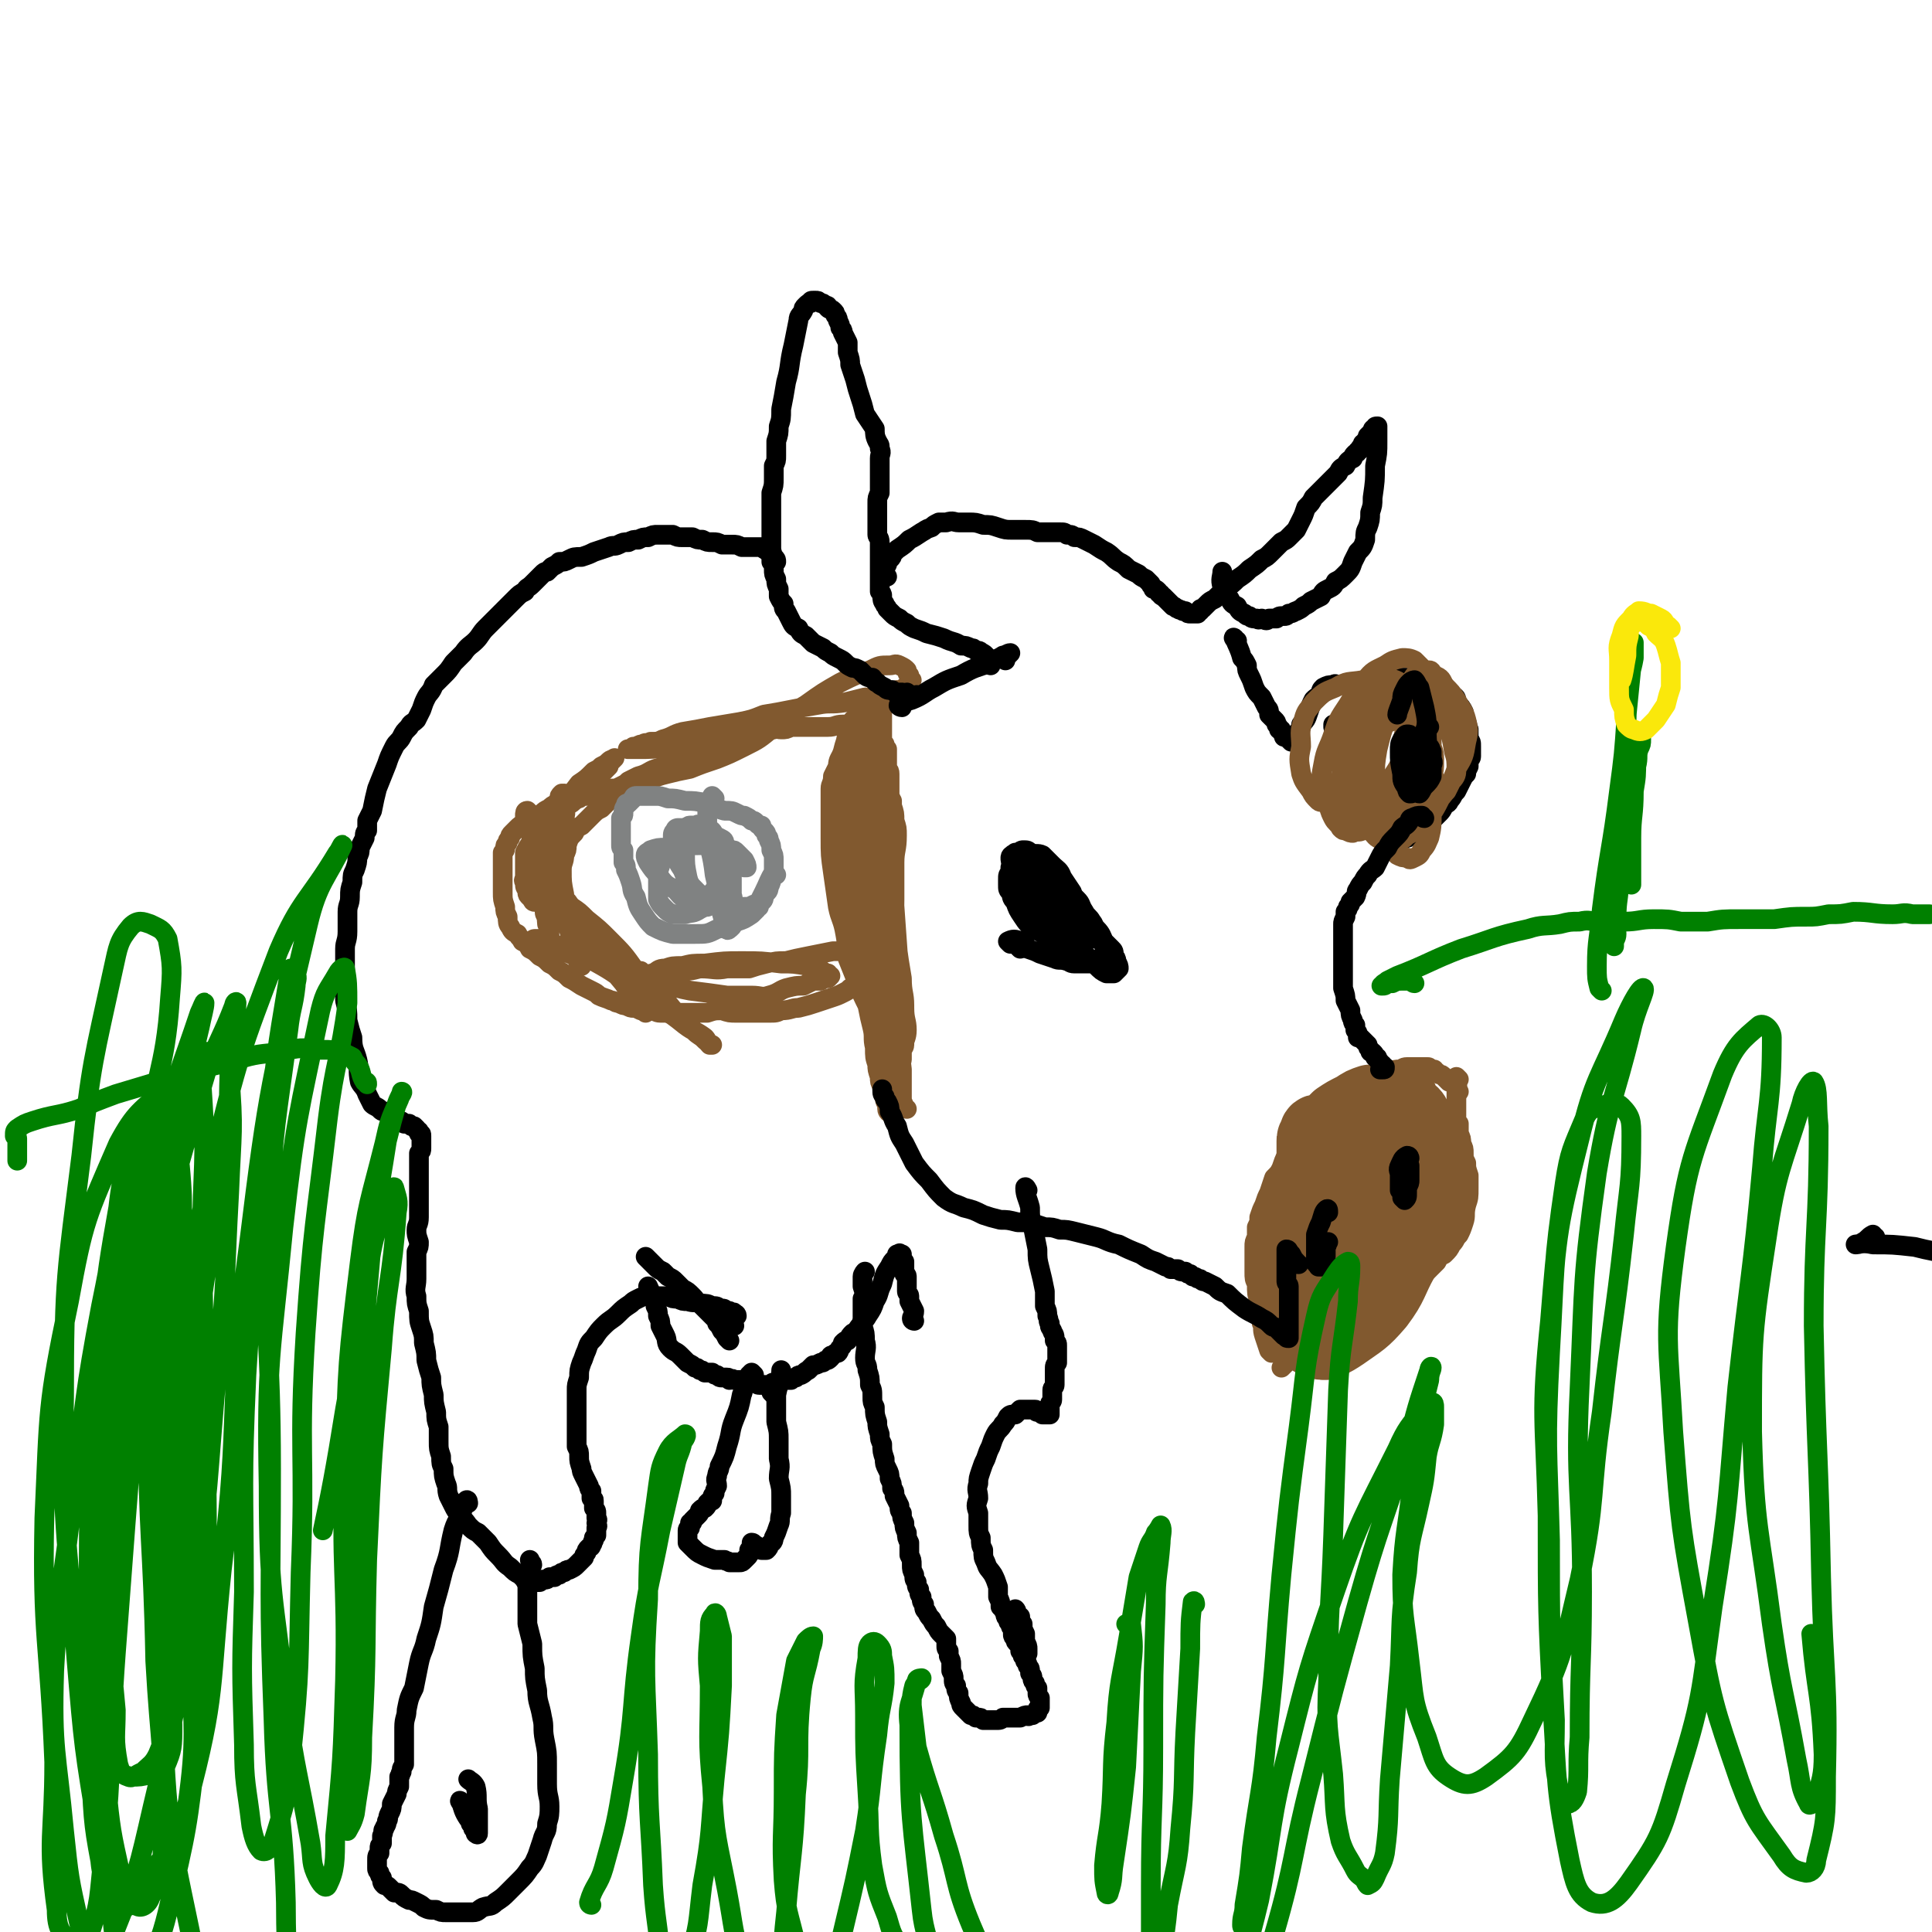
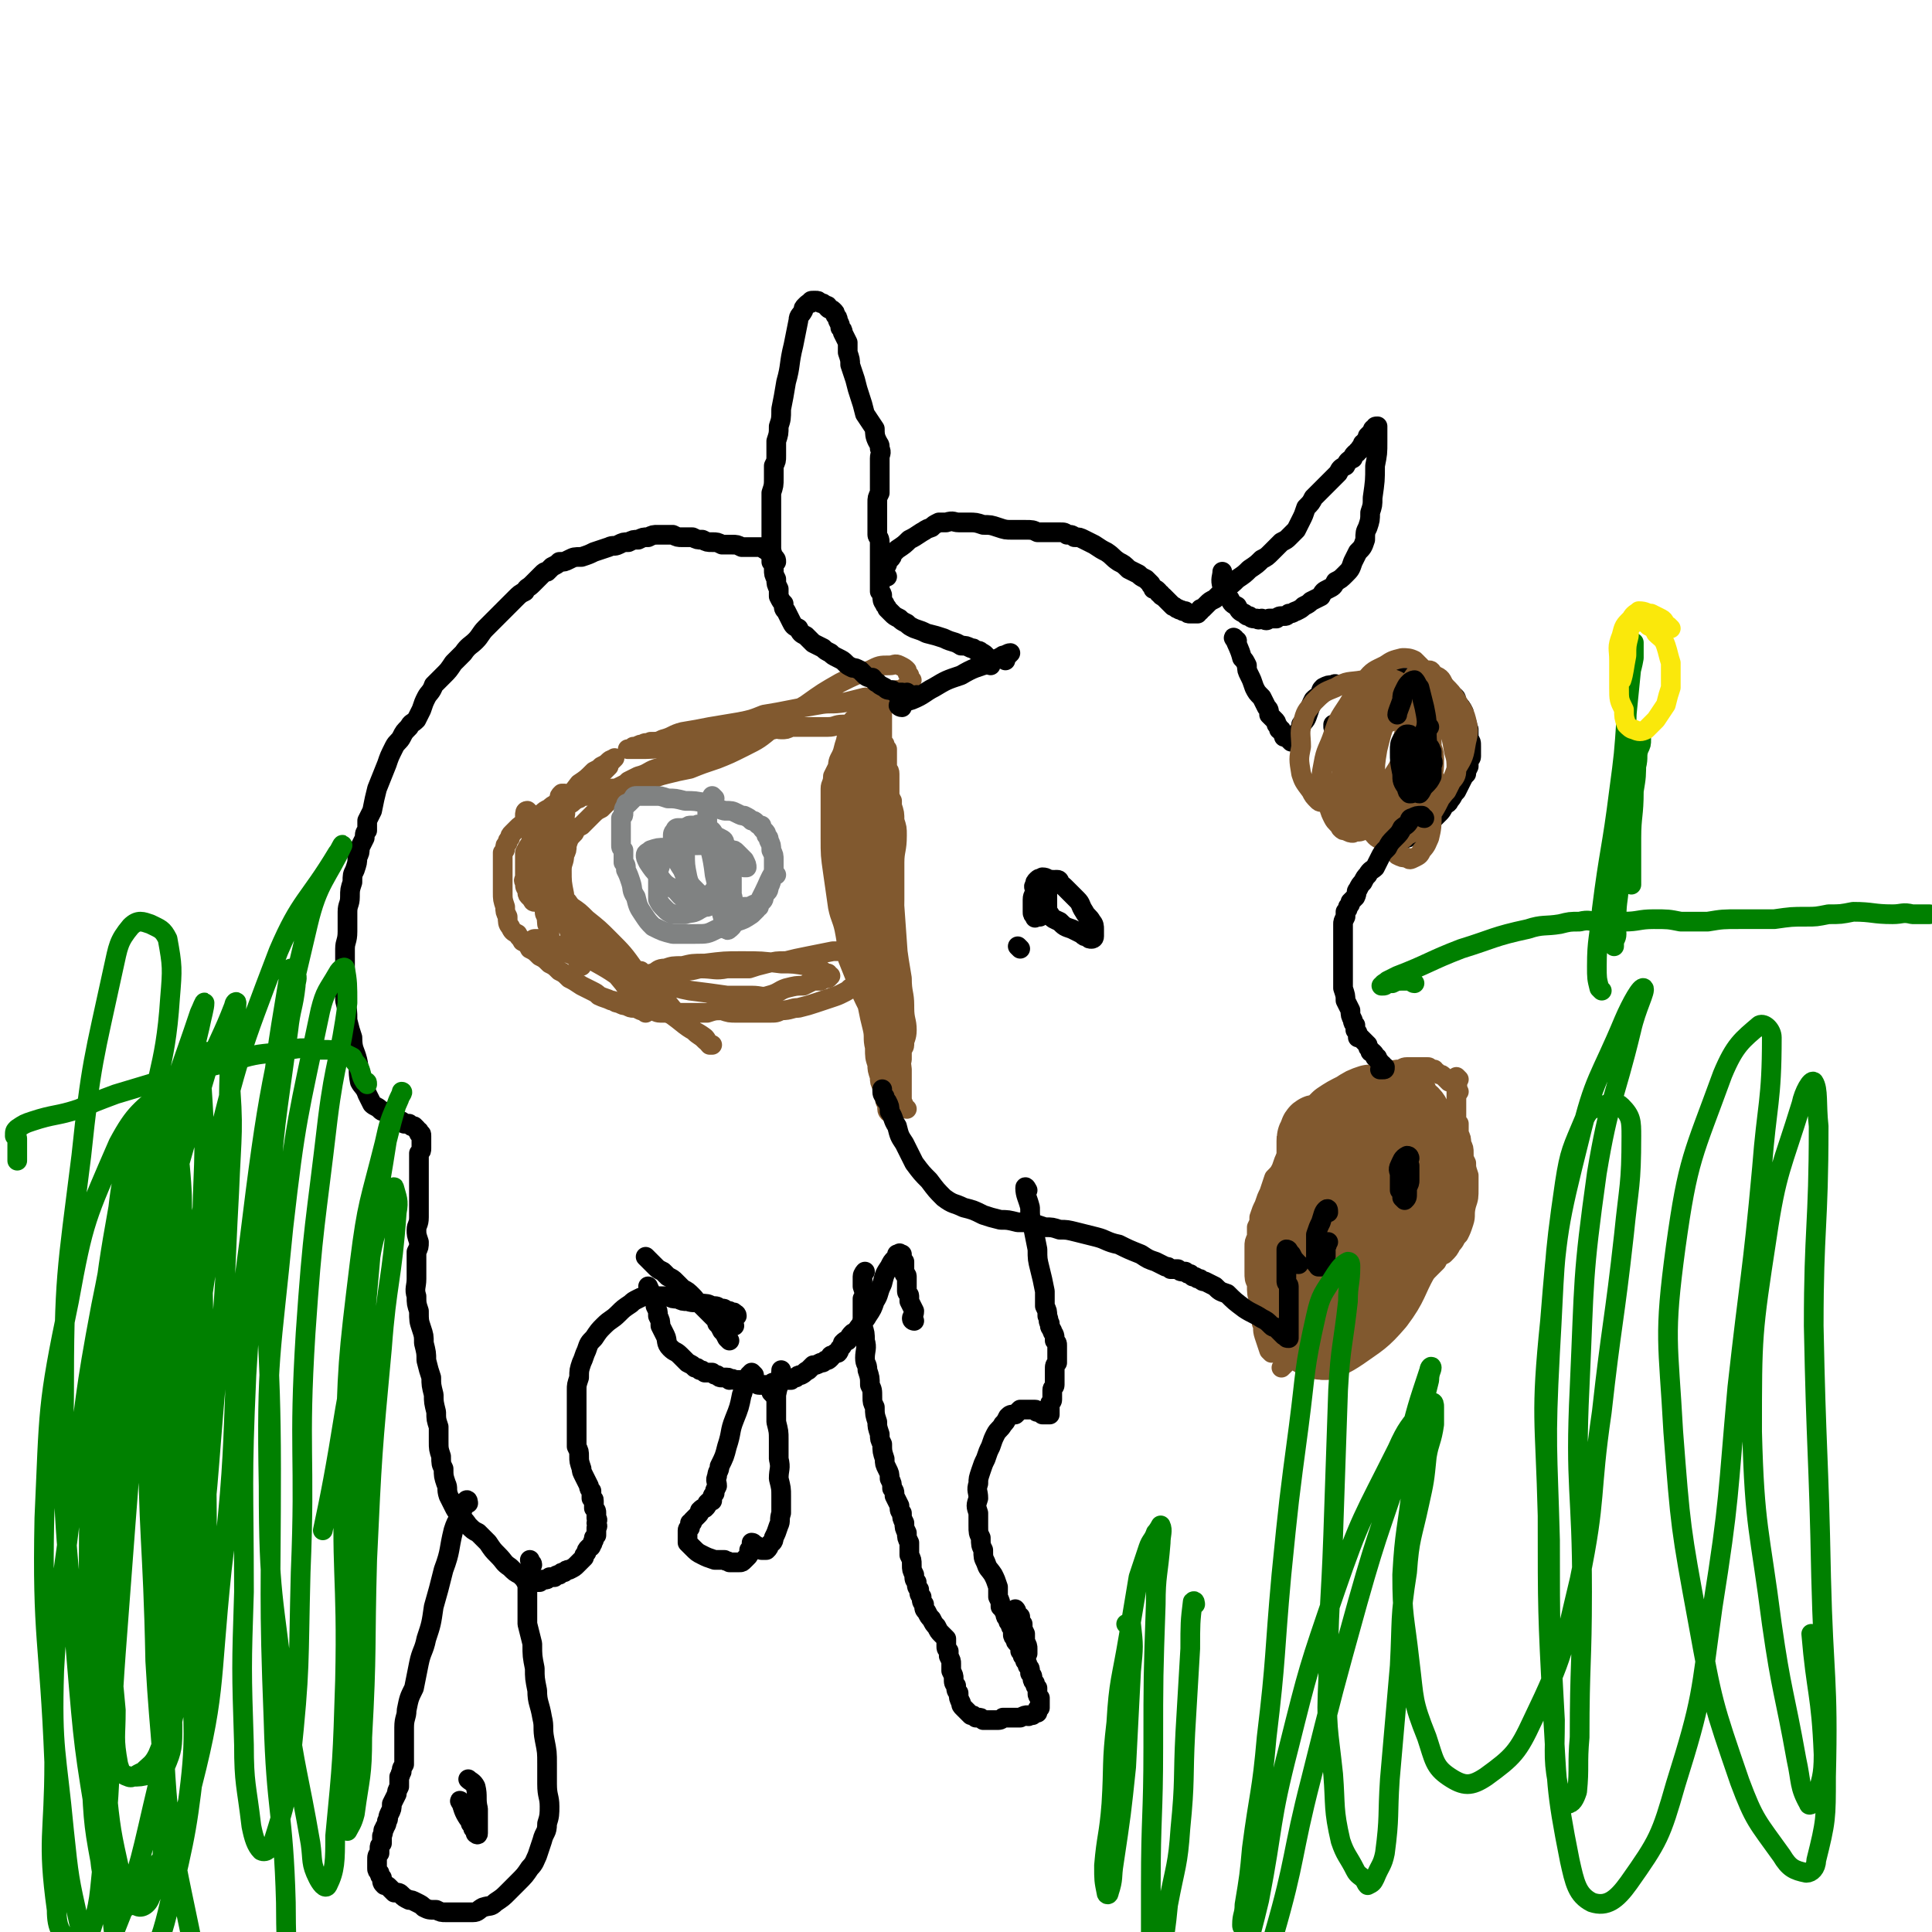
<svg xmlns="http://www.w3.org/2000/svg" viewBox="0 0 784 784" version="1.1">
  <g fill="none" stroke="#81592F" stroke-width="8" stroke-linecap="round" stroke-linejoin="round">
    <path d="M368,450c0,0 -1,0 -1,-1 -1,-3 -2,-3 -2,-6 -1,-3 0,-3 0,-6 0,-3 0,-3 1,-7 0,-3 0,-3 0,-6 1,-5 1,-5 1,-9 -1,-10 -1,-10 -2,-19 -1,-14 -1,-14 -2,-28 -1,-13 -1,-13 -3,-26 0,-9 0,-9 -1,-18 0,-3 -1,-3 -1,-7 -1,-2 -1,-2 -1,-3 0,0 0,0 0,-1 0,0 0,0 0,-1 1,-1 1,-2 1,-3 0,-2 0,-2 0,-3 1,-2 0,-2 0,-4 0,-1 0,-1 0,-3 0,-1 0,-1 0,-3 0,-2 0,-2 0,-4 0,-1 0,-1 0,-2 0,-1 0,-1 0,-2 0,-1 0,-1 0,-1 0,-1 0,-1 -1,-2 0,0 0,0 0,-1 0,0 0,0 0,0 0,0 0,0 -1,0 0,0 0,1 -1,1 0,0 0,0 -1,0 -1,1 -1,1 -2,1 0,0 0,0 -1,1 -1,1 -1,1 -2,2 -2,4 -2,4 -4,8 -2,4 -2,4 -3,8 -1,3 -2,3 -2,6 -1,2 -1,2 -2,4 0,3 -1,3 -1,5 0,2 0,2 0,5 0,3 0,3 0,6 0,4 0,4 0,9 0,7 0,7 1,14 1,7 1,7 2,14 1,5 2,5 3,11 1,5 0,5 1,10 2,5 2,5 4,10 2,5 2,5 4,9 1,5 1,5 2,9 1,4 0,4 1,8 0,4 0,4 1,7 0,2 0,2 1,5 0,2 0,2 1,4 0,2 0,2 1,4 0,3 1,2 1,4 0,1 0,1 0,1 0,1 1,2 1,1 0,-1 -1,-2 -1,-5 0,-3 0,-3 0,-7 0,-9 1,-9 1,-18 -1,-10 -1,-10 -2,-20 -2,-9 -2,-9 -3,-18 -2,-10 -1,-11 -3,-21 -2,-7 -2,-7 -4,-15 -1,-4 -1,-4 -2,-9 -1,-4 -1,-4 -2,-7 -1,-3 -1,-3 -1,-5 0,-2 0,-2 0,-3 0,-1 0,-1 0,-1 0,-1 0,-1 0,-1 1,0 1,1 1,2 1,2 1,2 1,4 1,4 1,4 2,9 2,10 2,10 4,21 3,15 3,15 6,30 2,11 2,10 4,21 2,6 1,6 2,12 1,2 1,2 2,5 0,1 0,1 0,1 0,0 1,-1 1,-2 0,-1 0,-2 0,-3 0,-3 0,-3 0,-5 0,-4 0,-4 0,-8 0,-5 -1,-5 -1,-11 -2,-12 -2,-12 -3,-24 -1,-14 -1,-14 -2,-28 -1,-10 -2,-10 -3,-21 -1,-7 -1,-7 -1,-15 -1,-3 0,-3 -1,-7 0,-2 0,-2 0,-4 -1,-1 -1,-1 -1,-2 -1,-1 -1,-1 -2,-1 0,2 0,3 0,6 1,6 1,6 1,12 1,11 1,11 1,23 1,15 1,15 3,31 0,10 1,10 2,21 1,4 1,4 2,9 0,1 0,2 1,3 0,0 0,-1 1,-1 0,-1 -1,-1 -1,-2 0,-3 0,-3 0,-5 -1,-4 -1,-4 -1,-8 0,-9 1,-9 1,-19 0,-8 0,-8 0,-15 0,-5 1,-5 1,-11 0,-3 0,-3 -1,-6 0,-3 0,-3 -1,-6 0,-2 0,-2 -1,-4 0,-2 0,-2 -1,-3 0,-1 0,-1 0,-1 -1,-1 -1,-1 -1,0 -1,1 -1,1 -2,3 -1,3 -1,3 -2,6 -2,6 -2,6 -4,13 -3,11 -4,11 -5,23 -2,10 -2,10 -1,20 1,6 2,6 4,12 2,4 2,4 4,7 0,1 1,1 2,2 0,0 1,0 1,0 1,-1 0,-2 0,-4 1,-5 1,-5 1,-10 0,-11 0,-11 0,-22 0,-13 0,-13 0,-26 0,-9 0,-9 0,-19 0,-7 0,-7 0,-14 -1,-5 -1,-5 -1,-11 -1,-4 0,-4 -1,-8 0,-3 0,-3 0,-6 0,-1 0,-2 0,-2 -1,1 -1,2 -1,5 -1,4 -1,4 -1,9 0,11 0,11 1,22 1,20 1,20 3,41 2,18 2,18 5,36 1,9 1,9 3,18 1,3 1,3 2,7 0,1 0,3 0,2 0,-1 1,-2 1,-5 0,-4 -1,-4 -1,-9 -1,-8 -2,-8 -3,-17 -2,-16 -2,-17 -4,-33 -2,-13 -2,-13 -3,-26 -1,-8 -1,-8 -2,-15 0,-6 0,-6 -1,-11 0,-3 0,-3 -1,-5 0,-2 0,-2 0,-3 0,0 0,1 0,1 0,5 0,5 0,9 1,9 0,9 1,18 1,17 1,17 2,33 3,23 3,23 5,46 2,15 1,15 3,29 0,6 1,6 2,12 0,1 0,2 0,2 1,0 0,-1 0,-2 0,-7 0,-7 0,-13 -2,-17 -2,-17 -4,-34 -3,-21 -3,-21 -5,-42 -1,-10 -1,-10 -2,-20 0,-4 0,-4 -1,-8 0,-3 -1,-3 -1,-6 -1,-2 0,-2 0,-5 -1,-2 -1,-4 -2,-4 0,0 -2,1 -2,3 -1,6 -1,6 0,12 1,15 1,15 2,29 2,14 1,14 3,29 1,6 1,6 3,12 1,3 1,3 2,6 0,2 1,3 1,3 0,-4 -1,-6 -2,-12 -2,-13 -3,-13 -4,-27 -2,-20 -3,-20 -4,-40 0,-11 0,-11 1,-22 0,-5 1,-5 1,-9 0,-2 0,-2 0,-3 0,-1 1,-2 1,-1 0,2 0,3 0,6 0,11 0,11 0,21 1,19 1,19 2,38 0,16 0,16 1,32 0,7 0,7 1,13 1,4 2,3 3,7 1,4 0,4 1,8 0,5 0,5 1,10 0,4 0,4 0,7 0,2 0,4 0,3 0,-2 1,-4 1,-8 -1,-10 -1,-10 -1,-19 -2,-19 -2,-19 -4,-37 -2,-18 -2,-18 -3,-35 0,-10 1,-10 0,-20 0,-4 0,-4 -1,-9 -1,-1 -1,-1 -1,-2 -1,-1 0,-2 0,-1 0,1 0,2 0,4 0,5 1,5 0,11 -2,16 -3,16 -4,32 -1,16 -1,16 0,31 0,8 0,8 1,15 1,2 1,3 3,4 0,0 1,-1 1,-2 1,-3 1,-3 1,-7 0,-7 0,-7 0,-15 0,-15 0,-15 0,-30 0,-15 -1,-15 -1,-30 0,-9 0,-9 0,-19 0,-4 0,-4 -1,-8 0,-1 0,-2 -1,-2 0,0 0,0 -1,1 -1,4 -1,4 -2,8 -2,6 -2,6 -3,12 -2,11 -2,11 -2,21 0,10 0,10 1,20 1,7 0,7 2,14 2,4 2,4 4,8 1,3 1,3 2,5 1,0 2,0 2,-1 1,-5 1,-6 1,-11 0,-12 0,-12 0,-25 0,-16 0,-17 -2,-33 0,-8 -1,-8 -3,-16 0,-2 0,-2 -2,-5 0,0 -1,-1 -1,0 -2,1 -2,1 -3,3 -1,5 -2,5 -2,10 -1,10 0,10 0,20 0,13 0,13 1,26 1,9 1,9 3,18 0,3 0,4 2,7 1,2 2,2 3,2 0,1 -1,0 -1,0 0,-1 1,-1 1,-2 1,-3 1,-4 1,-8 0,-9 0,-9 0,-19 0,-14 0,-14 0,-29 0,-9 0,-9 0,-19 0,-4 0,-4 0,-8 0,-1 0,-1 0,-2 -1,0 -1,-1 -1,0 -2,4 -2,5 -2,10 -2,6 -2,6 -2,13 0,11 0,11 1,22 1,9 1,9 3,18 1,4 1,4 2,9 0,1 0,3 1,3 2,0 2,-1 3,-3 2,-3 2,-3 3,-7 1,-3 0,-3 1,-7 0,-2 0,-2 0,-4 0,-2 0,-2 0,-3 0,-1 0,-1 0,-2 0,-1 0,-1 1,-1 0,-1 0,-1 0,-1 0,-1 0,-1 0,-1 -1,-1 -1,-1 -1,-1 0,-1 0,-1 0,-2 0,-1 0,-1 0,-2 0,-2 0,-2 0,-3 0,-1 0,-1 0,-3 -1,-1 -1,-1 -1,-3 0,-2 0,-2 0,-4 0,-2 0,-2 0,-4 0,-2 -1,-1 -1,-3 0,-2 0,-2 0,-3 0,-1 0,-1 0,-2 0,-1 0,-1 0,-2 -1,-1 -1,-1 -1,-2 -1,-1 -1,-1 -2,-2 0,-1 0,-1 0,-1 -1,-1 -1,-1 -2,-2 -1,-1 -1,-1 -2,-1 -1,-1 -1,-1 -2,-1 -1,0 -1,0 -2,0 -2,-1 -2,-1 -3,-1 -2,0 -2,0 -4,0 -3,0 -3,1 -6,1 -3,0 -3,0 -6,0 -2,0 -2,0 -5,0 -2,0 -2,0 -4,0 -2,1 -2,1 -4,1 -2,0 -2,-1 -3,0 -1,0 -1,0 -2,0 -1,0 -1,0 -3,1 -1,0 -1,0 -2,0 -2,0 -2,0 -4,1 -4,2 -4,2 -9,4 -6,2 -6,2 -12,4 -4,2 -4,2 -9,4 -3,1 -4,1 -7,2 -3,1 -3,2 -7,3 -2,1 -2,1 -4,2 -1,1 -1,1 -3,2 -2,1 -2,1 -4,1 -2,1 -2,1 -4,1 -2,0 -2,1 -3,1 -2,0 -2,0 -3,1 -2,0 -2,0 -3,1 -2,0 -2,0 -4,1 -1,0 -1,0 -3,0 -1,1 -1,1 -2,1 -2,1 -2,1 -3,2 -2,1 -2,1 -3,2 -2,1 -2,1 -4,2 -2,1 -2,1 -3,2 -2,1 -2,1 -3,2 -1,1 -1,1 -2,2 -1,1 -1,1 -1,2 -1,1 -1,1 -1,2 -1,1 -1,1 -1,2 0,1 0,1 -1,2 0,1 0,1 0,2 0,2 0,2 0,3 0,1 0,1 0,2 0,2 0,2 0,4 0,3 0,3 0,5 0,3 0,3 1,6 0,2 0,2 1,4 0,2 0,3 1,4 1,2 1,2 3,3 1,2 1,1 2,3 2,1 2,1 3,3 2,1 2,1 4,3 2,1 2,1 4,3 2,1 2,1 4,3 2,1 2,1 4,3 2,1 2,1 5,3 2,1 2,1 4,2 2,1 2,1 3,2 2,1 3,1 5,2 2,0 1,1 3,1 2,1 2,1 3,1 2,1 2,1 3,1 1,0 1,0 3,1 2,0 2,0 4,0 2,0 2,1 4,1 3,0 3,0 5,0 2,0 2,0 4,0 3,0 3,0 5,0 3,0 3,0 5,0 3,-1 3,-1 6,-1 3,1 3,1 6,1 4,0 4,0 7,0 3,0 3,0 6,0 3,0 3,0 5,-1 4,0 4,-1 7,-1 4,-1 4,-1 7,-2 3,-1 3,-1 6,-2 3,-1 3,-1 5,-2 2,-1 2,-1 3,-2 2,-1 2,-1 3,-2 1,-1 1,-1 2,-2 2,-1 2,-1 3,-1 0,-1 1,-1 1,-2 1,0 1,0 2,-1 0,0 0,0 1,-1 0,0 0,0 0,-1 0,0 0,0 1,-1 0,0 0,0 0,-1 0,0 0,0 0,0 0,0 0,0 0,-1 0,0 0,0 0,-1 0,0 0,0 0,-1 0,0 0,0 -1,0 " />
    <path d="M357,390c0,0 0,0 -1,-1 -2,0 -2,1 -4,0 -1,0 -1,0 -2,0 -1,-1 -1,-1 -2,-1 -2,-1 -2,-1 -3,-1 -2,0 -2,0 -3,-1 -2,0 -2,0 -4,0 -5,1 -5,1 -10,2 -5,1 -5,1 -9,2 -4,0 -4,0 -8,1 -4,1 -4,1 -7,2 -5,0 -5,0 -9,0 -5,1 -5,0 -11,0 -4,1 -4,1 -9,1 -4,1 -4,1 -8,2 -2,0 -2,0 -5,0 -1,1 -1,1 -2,1 0,0 0,0 0,0 0,1 1,1 1,1 2,0 2,0 4,0 3,1 3,1 5,1 5,2 5,2 10,3 8,1 8,1 15,2 5,0 5,0 10,0 4,0 4,1 7,0 4,-1 4,-2 7,-3 4,-1 4,-1 7,-1 2,-1 2,-1 4,-2 2,0 2,0 3,0 0,-1 0,-1 1,-1 1,0 1,0 1,0 1,0 1,0 1,0 1,-1 1,-1 1,-1 0,0 -1,0 -1,-1 -1,0 -1,0 -1,0 -1,-1 -1,-1 -2,-1 -1,-1 -1,-1 -2,-1 -2,0 -2,0 -3,-1 -6,-1 -6,-1 -11,-1 -8,-1 -8,-1 -16,-1 -7,0 -7,0 -15,1 -5,0 -5,0 -9,1 -4,0 -4,0 -7,1 -3,0 -3,1 -5,2 -2,0 -2,1 -4,1 -1,-1 0,-1 -1,-2 -2,0 -2,0 -3,0 -1,-1 -1,-1 -2,-1 -1,0 -1,0 -2,0 -2,0 -2,0 -3,-1 -4,-1 -4,-1 -9,-2 -5,-1 -5,-1 -10,-3 -3,-1 -3,-1 -7,-2 -2,-1 -2,-1 -4,-2 -2,-1 -2,0 -3,-1 -1,0 -1,-1 0,-1 0,0 1,0 2,0 1,1 1,0 3,1 3,1 3,1 5,2 6,2 6,2 12,5 9,5 9,5 17,11 6,4 6,4 12,9 5,3 5,3 10,7 4,3 4,2 8,5 1,1 1,2 2,3 1,0 1,0 1,0 -2,-1 -2,-1 -4,-3 -3,-2 -3,-2 -5,-5 -5,-4 -5,-4 -9,-9 -6,-6 -6,-6 -13,-13 -5,-7 -5,-7 -11,-13 -4,-4 -4,-4 -9,-8 -3,-3 -3,-3 -6,-5 -2,-2 -1,-2 -3,-3 -2,-1 -2,-1 -3,-1 0,-1 -1,-1 -1,0 1,2 2,2 4,4 3,4 3,4 5,7 5,6 5,6 10,12 4,6 4,6 9,12 2,3 2,3 5,7 1,1 1,1 3,3 0,1 1,2 1,2 0,-1 -1,-2 -2,-4 -2,-3 -2,-2 -4,-5 -5,-6 -5,-6 -10,-12 -5,-7 -5,-7 -10,-14 -3,-5 -3,-5 -6,-10 -3,-3 -4,-3 -6,-6 -1,-3 -1,-4 -2,-7 -1,-3 -1,-3 -1,-6 0,-2 0,-2 -1,-4 0,-1 0,-1 0,-3 1,0 1,0 1,-1 1,-2 1,-2 2,-3 0,-1 0,-2 1,-3 1,-1 1,-1 2,-2 1,0 1,0 2,-1 1,-1 1,-2 2,-3 2,-1 2,-1 4,-3 2,-2 2,-2 5,-5 2,-2 2,-2 5,-5 1,-1 1,-1 3,-3 0,-1 0,-1 1,-2 1,-1 2,-2 1,-1 0,0 -1,0 -2,1 -1,1 -1,1 -3,2 -1,1 -1,1 -3,2 -3,3 -3,3 -6,5 -3,4 -3,4 -7,7 -3,3 -3,3 -5,6 -3,3 -2,3 -4,5 -2,3 -2,3 -3,5 -2,3 -2,3 -3,5 0,3 0,3 0,6 0,2 0,2 0,4 0,1 -1,1 0,2 0,2 0,2 1,3 0,0 0,1 0,1 0,1 0,1 1,2 0,0 0,0 1,1 0,0 0,1 1,1 0,0 0,0 1,0 1,0 1,0 1,-1 1,0 1,-1 1,-2 2,-2 2,-2 3,-5 2,-7 2,-7 3,-13 2,-6 2,-6 3,-13 1,-3 0,-3 0,-7 0,-1 0,-2 0,-3 0,0 -1,0 -1,0 -1,1 -1,1 -1,2 -1,2 -1,2 -2,4 -1,3 -1,3 -1,6 -2,5 -2,5 -3,10 -1,6 -1,6 -2,12 0,3 1,3 1,7 0,3 0,3 1,6 0,2 0,2 1,3 1,1 1,1 1,2 0,0 1,-1 1,-1 0,-2 0,-2 0,-4 0,-1 0,-1 0,-3 0,-1 0,-1 0,-3 0,-1 0,-1 0,-2 0,0 0,-1 0,-1 0,1 0,2 -1,3 0,2 0,2 0,3 0,2 0,2 0,4 0,1 0,1 0,3 0,1 0,1 0,3 0,1 0,1 0,2 0,1 0,1 0,2 0,0 0,0 0,1 0,0 0,1 0,1 0,-1 0,-1 0,-3 0,-2 0,-2 -1,-4 -1,-11 0,-11 -2,-21 -1,-7 -2,-7 -4,-13 -1,-4 -1,-4 -2,-7 0,-1 -1,-1 -1,-3 0,-1 0,-2 1,-2 1,1 2,2 3,3 2,3 2,2 3,5 2,4 2,4 3,9 2,7 2,7 4,14 2,6 2,6 3,13 2,5 1,5 3,9 0,3 1,3 2,5 0,1 0,1 1,3 0,1 0,1 0,2 0,0 0,0 -1,0 0,-1 0,-1 -1,-3 0,-1 0,-1 -1,-3 0,-2 -1,-2 -1,-5 -1,-3 -1,-3 -2,-7 -1,-5 -1,-5 -1,-11 -1,-5 -1,-5 -1,-10 0,-3 1,-3 1,-6 1,-2 1,-2 1,-4 1,-3 1,-3 3,-5 1,-2 1,-2 3,-3 2,-2 2,-2 4,-4 2,-2 2,-2 4,-3 2,-2 2,-2 4,-4 2,-1 2,-1 4,-3 2,-1 2,-1 5,-2 3,-1 3,-1 6,-2 4,-2 4,-2 8,-3 4,-1 4,-1 9,-2 5,-2 5,-2 11,-4 5,-2 5,-2 11,-5 6,-3 6,-3 12,-8 6,-4 6,-5 13,-9 7,-5 7,-5 14,-9 6,-3 6,-3 12,-5 4,-2 4,-2 8,-2 2,0 2,-1 4,0 2,1 2,1 3,2 0,1 0,1 1,2 0,1 0,1 1,2 0,0 -1,1 -1,1 0,1 0,1 -1,1 0,1 0,1 -1,1 -1,1 -1,1 -3,1 -1,1 -1,1 -3,1 -2,1 -2,1 -4,1 -3,1 -3,1 -6,1 -4,1 -4,1 -8,2 -6,1 -6,0 -11,1 -6,1 -6,1 -11,2 -5,1 -5,1 -11,2 -5,2 -5,2 -10,3 -6,1 -6,1 -12,2 -5,1 -5,1 -11,2 -4,1 -4,2 -8,3 -2,1 -2,1 -5,1 -2,1 -2,0 -3,1 -1,0 -1,0 -3,1 0,0 0,0 -1,0 0,0 0,0 -1,1 0,0 0,0 0,0 -1,0 -2,0 -1,0 0,0 1,0 3,0 7,0 7,0 14,-1 18,-2 26,-3 35,-4 " />
  </g>
  <g fill="none" stroke="#808282" stroke-width="8" stroke-linecap="round" stroke-linejoin="round">
    <path d="M315,355c-1,0 -1,-1 -1,-1 -2,3 -2,4 -4,8 -1,2 -1,2 -2,4 0,1 0,1 0,2 -1,0 -1,0 -1,1 -1,1 -1,1 -2,2 -3,2 -3,2 -6,3 -4,2 -4,2 -8,3 -4,2 -4,2 -9,2 -4,0 -5,0 -9,0 -4,-1 -4,-1 -8,-3 -2,-2 -2,-2 -4,-5 -2,-3 -2,-3 -3,-7 -2,-3 -1,-3 -2,-6 -1,-3 -1,-3 -2,-5 0,-2 0,-2 -1,-3 0,-2 0,-2 0,-3 0,-1 0,-1 0,-2 -1,-1 -1,-1 -1,-2 0,-1 0,-1 0,-3 0,-1 0,-1 0,-3 0,-1 0,-1 0,-3 0,-1 0,-1 0,-2 1,-1 1,-1 1,-2 0,-1 0,-2 1,-3 0,-1 0,-1 1,-1 1,-1 1,-1 2,-2 0,0 0,-1 1,-1 1,0 1,0 1,0 2,0 2,0 3,0 2,0 2,0 4,0 2,0 2,0 5,1 3,0 3,0 7,1 4,0 4,0 9,1 4,1 3,2 7,3 3,0 3,0 5,1 2,1 2,1 3,1 2,1 2,1 3,2 1,0 1,0 2,1 1,1 1,1 2,1 0,1 0,1 1,2 1,1 1,1 1,2 1,1 1,1 1,2 1,2 1,2 1,4 1,2 1,2 1,4 0,1 0,1 0,3 0,2 0,2 -1,4 0,2 0,2 -1,4 0,2 -1,2 -2,3 0,2 0,2 -1,3 -2,1 -2,1 -3,1 -2,1 -2,1 -4,1 -3,0 -3,0 -6,0 -3,-1 -3,-1 -6,-2 -4,-2 -4,-1 -7,-4 -4,-4 -4,-4 -6,-9 -2,-3 -2,-3 -3,-8 -1,-2 -1,-2 -1,-5 0,-2 0,-2 1,-3 0,-1 1,-1 1,-1 1,0 2,0 3,0 2,1 2,1 4,2 2,0 2,1 3,2 3,1 3,1 5,2 2,2 2,2 4,3 2,2 2,2 4,4 1,1 1,1 2,2 1,0 1,0 2,1 1,0 1,0 1,0 0,-1 0,-1 -1,-3 0,0 0,0 -1,-1 -1,-1 -1,-1 -2,-2 -1,-1 -1,-1 -2,-1 -2,-1 -2,-1 -4,-2 -4,0 -5,0 -9,0 -7,0 -7,0 -14,1 -3,0 -3,0 -6,1 -1,1 -2,1 -2,2 0,1 0,1 1,3 2,3 2,3 4,5 3,4 3,4 7,6 2,2 2,3 5,4 2,1 3,1 5,0 4,-1 4,-2 7,-5 3,-2 2,-3 5,-6 0,0 0,0 0,0 " />
    <path d="M290,324c0,0 -1,-1 -1,-1 -1,2 -2,3 -2,6 0,4 0,5 0,9 1,8 2,8 3,17 2,8 1,8 3,16 1,3 0,4 2,6 0,1 1,0 2,-1 1,-2 1,-2 1,-4 0,-2 -1,-2 -1,-4 0,-2 1,-2 0,-5 0,-3 0,-3 0,-6 0,-3 0,-3 -1,-6 -1,-3 -1,-3 -2,-6 -2,-3 -2,-3 -4,-6 -1,-2 -1,-2 -3,-3 -1,-1 -2,-1 -3,-1 -1,-1 -1,0 -2,0 -1,0 -1,0 -2,0 -1,0 -1,1 -1,1 -1,1 -1,2 -1,3 0,4 0,4 0,7 0,5 0,5 1,10 1,4 2,4 3,8 1,2 1,2 2,3 1,1 2,1 3,1 2,-1 2,0 4,-2 2,-2 2,-2 3,-5 1,-3 1,-4 2,-7 0,-3 0,-3 0,-6 -1,-3 0,-3 -2,-5 0,-2 0,-2 -2,-3 -2,-1 -2,-1 -4,-2 -2,-1 -2,-1 -5,0 -2,0 -2,0 -4,1 -3,1 -3,1 -5,4 -3,2 -3,2 -5,5 -1,3 -1,3 -2,6 0,3 0,3 0,6 0,3 0,3 0,5 1,2 1,2 3,4 1,1 1,1 3,2 2,0 3,0 5,0 3,-1 3,0 6,-2 4,-2 4,-2 8,-5 3,-3 4,-5 5,-7 " />
  </g>
  <g fill="none" stroke="#000000" stroke-width="8" stroke-linecap="round" stroke-linejoin="round">
    <path d="M414,385c0,0 -1,-1 -1,-1 " />
-     <path d="M410,383c0,0 -1,-1 -1,-1 2,-1 3,-1 5,0 2,1 2,1 3,3 3,1 3,1 5,2 3,1 3,1 6,2 2,1 2,0 5,1 1,0 1,1 3,1 1,0 1,0 2,0 2,0 2,0 3,0 2,0 2,0 3,-1 1,0 1,0 2,-1 0,0 0,0 1,0 1,0 1,0 1,0 1,0 1,0 1,0 0,0 0,0 1,0 0,-1 0,-1 0,-1 0,-1 0,-1 -1,-2 0,0 0,0 0,-1 0,-1 0,-1 -1,-1 0,-1 0,-1 -1,-2 -1,-2 -1,-2 -2,-4 -2,-3 -2,-3 -4,-6 -2,-2 -2,-2 -4,-4 -1,-2 -1,-2 -3,-3 -1,-1 -1,-1 -2,-2 -2,-1 -2,-1 -3,-2 -1,-2 -1,-2 -2,-3 -1,-1 -1,-1 -2,-2 -1,-1 -1,-1 -3,-2 -1,0 -1,0 -2,-1 0,-1 0,0 -1,-1 -1,-1 -1,-1 -2,-1 -1,0 -1,0 -2,-1 -1,0 -1,0 -2,0 -1,1 -1,0 -2,1 0,0 0,0 -1,1 0,1 0,1 0,2 -1,1 -1,1 -1,3 0,1 0,1 0,2 0,2 0,2 1,3 1,2 0,2 2,4 1,3 1,3 3,6 2,3 2,3 5,5 3,2 4,2 7,3 3,1 3,1 6,1 2,0 2,0 4,0 0,0 1,0 1,0 1,0 1,-1 1,-1 0,-1 1,-1 0,-2 0,-2 0,-2 -1,-4 0,-2 0,-2 -1,-5 -1,-3 -1,-4 -2,-7 -2,-3 -2,-3 -4,-6 -1,-3 -2,-3 -4,-5 -2,-2 -2,-2 -4,-4 -2,-1 -3,0 -5,-1 -1,-1 -1,-1 -3,-1 -1,0 -1,1 -3,1 0,1 -1,0 -1,1 -1,0 -1,1 -1,1 0,1 0,2 1,3 0,2 0,2 1,4 2,3 2,3 3,6 2,3 2,4 4,7 1,3 1,3 3,6 1,3 1,3 2,5 2,2 2,2 4,3 2,2 2,2 4,3 1,1 1,1 3,2 1,1 1,0 2,1 1,0 1,1 1,1 1,0 1,-1 1,-2 0,-1 0,-1 -1,-2 -1,-2 -1,-2 -2,-3 -2,-2 -2,-2 -3,-5 -2,-3 -2,-3 -3,-6 -2,-3 -2,-3 -3,-5 -1,-2 -1,-1 -2,-3 -1,-1 -1,-1 -2,-2 0,0 0,0 0,-1 -1,0 -1,-1 -1,-1 0,1 1,2 1,3 1,3 1,3 2,5 3,5 3,5 7,10 3,5 3,5 7,9 3,3 3,3 6,6 2,2 2,2 4,3 2,0 2,0 3,0 1,-1 1,-1 2,-2 0,-1 0,-1 -1,-3 0,-1 0,-1 -1,-2 0,-2 0,-2 -1,-3 -2,-2 -2,-2 -3,-3 -1,-2 -1,-3 -3,-5 -2,-1 -2,-1 -3,-3 -2,-2 -2,-2 -4,-4 -1,-1 -1,-1 -3,-3 -1,-2 -1,-2 -3,-3 -1,-2 -1,-1 -2,-2 -1,-1 -1,-2 -2,-3 0,0 -1,0 -1,0 " />
    <path d="M430,358c0,0 0,-1 -1,-1 -1,0 -2,0 -3,1 -1,2 0,2 -1,4 0,2 0,2 0,5 0,2 0,3 1,4 1,2 2,2 4,3 2,2 2,2 5,3 2,1 2,1 4,2 1,1 1,1 2,1 1,1 1,1 2,1 0,0 1,0 1,-1 0,-1 0,-2 0,-3 0,-1 0,-2 -1,-3 -1,-2 -2,-2 -3,-4 -2,-3 -1,-3 -3,-5 -2,-2 -2,-2 -4,-4 -2,-2 -2,-2 -4,-3 -1,-1 -1,-1 -3,-1 -1,0 -1,-1 -3,-1 -1,1 -1,0 -2,1 -1,1 -1,1 -1,2 -1,1 0,1 0,3 0,1 -1,1 -1,3 0,1 0,1 0,3 0,1 0,1 0,2 0,1 0,1 1,2 0,1 0,0 0,0 1,0 1,0 2,0 1,-1 1,-1 2,-2 0,0 0,0 1,0 " />
  </g>
  <g fill="none" stroke="#81592F" stroke-width="8" stroke-linecap="round" stroke-linejoin="round">
    <path d="M516,549c0,0 0,0 -1,-1 -1,-3 -1,-3 -2,-6 -1,-3 0,-3 -1,-5 -1,-5 0,-5 -1,-9 -1,-3 -1,-3 -1,-7 -1,-2 -1,-2 -1,-5 0,-2 0,-2 0,-4 0,-2 0,-2 0,-3 0,-2 0,-2 0,-3 0,-2 0,-2 1,-4 0,-2 0,-2 0,-4 1,-2 1,-2 1,-4 1,-3 1,-3 2,-5 1,-3 1,-3 2,-5 1,-3 1,-3 2,-6 2,-2 2,-2 3,-4 1,-3 1,-3 2,-5 1,-3 1,-3 3,-5 1,-2 1,-2 2,-4 2,-2 2,-2 3,-3 1,-2 1,-2 2,-3 1,-1 1,-2 2,-3 1,0 1,0 1,-1 1,-1 1,-1 2,-3 2,-1 2,-1 3,-2 2,-2 2,-2 3,-3 2,-1 3,-1 5,-2 3,-1 3,-1 5,-2 3,-1 3,-1 6,-2 2,-1 2,-1 5,-1 2,-1 2,-1 4,-1 1,0 1,-1 3,-1 1,0 1,0 2,0 1,0 1,0 2,0 1,0 1,0 2,0 0,0 0,0 1,0 1,0 1,0 1,0 1,0 1,0 1,1 1,0 1,0 2,0 0,1 0,1 1,1 0,0 0,0 1,1 1,0 1,0 2,1 0,0 0,0 1,1 0,0 0,0 1,1 0,0 0,0 1,0 0,0 0,0 1,1 0,0 1,0 1,0 1,2 0,2 1,3 0,0 0,0 0,0 " />
    <path d="M592,438c0,0 -1,-1 -1,-1 0,2 0,3 0,5 0,2 0,2 0,3 0,2 0,2 0,4 0,1 0,1 0,2 0,2 0,2 0,3 0,1 0,1 1,2 0,2 0,2 0,4 1,2 1,2 1,4 1,2 1,2 1,4 0,2 0,2 1,4 0,2 0,2 1,5 0,2 0,2 0,5 0,4 0,4 -1,7 -1,4 0,4 -1,7 -1,3 -1,3 -2,5 -2,2 -1,2 -3,4 -1,2 -1,2 -3,4 -2,1 -2,1 -3,3 -2,2 -2,2 -4,4 -2,1 -2,1 -4,3 -1,1 -1,1 -3,2 -3,2 -3,2 -6,5 -3,2 -3,2 -6,4 -3,2 -3,2 -6,4 -4,2 -4,2 -7,3 -3,1 -3,1 -6,2 -2,1 -2,2 -4,3 -2,1 -2,1 -4,2 -1,1 -1,1 -3,2 -1,1 -1,1 -3,2 -4,4 -5,5 -7,7 " />
    <path d="M533,504c0,0 -1,0 -1,-1 " />
  </g>
  <g fill="none" stroke="#81592F" stroke-width="30" stroke-linecap="round" stroke-linejoin="round">
    <path d="M563,495c0,0 -1,0 -1,-1 1,-2 2,-2 2,-3 1,-3 1,-3 2,-6 1,-2 1,-2 2,-5 1,-4 1,-4 2,-8 1,-3 1,-3 2,-7 2,-3 2,-2 4,-5 0,-1 0,-1 0,-1 1,0 1,1 1,1 0,1 0,1 0,3 -1,2 -1,2 -2,5 -3,5 -3,5 -7,10 -8,8 -8,8 -15,15 -7,7 -7,7 -14,14 -4,4 -4,4 -8,8 -2,3 -1,4 -3,7 0,3 0,3 0,6 0,3 -1,3 0,6 0,3 0,3 1,5 1,2 1,2 3,3 1,1 0,2 2,2 2,1 2,1 4,1 4,-2 4,-2 7,-4 7,-5 8,-5 14,-12 6,-8 5,-9 10,-18 4,-8 5,-8 7,-16 2,-5 1,-5 2,-11 0,-5 0,-5 0,-9 0,-4 1,-4 0,-7 0,-4 -1,-4 -2,-7 0,-3 0,-3 -1,-6 -1,-1 -1,-2 -2,-3 -1,-1 -2,-1 -3,-2 -2,0 -2,-1 -4,-1 -3,0 -3,1 -5,2 -3,1 -3,0 -5,2 -4,2 -4,2 -7,5 -4,3 -4,3 -7,7 -4,4 -5,4 -7,9 -2,5 -1,6 -1,11 0,4 0,4 0,9 1,4 1,4 2,8 1,3 1,3 2,6 1,2 1,2 2,4 1,1 1,2 2,2 1,0 2,0 3,-1 4,-1 4,-1 7,-4 5,-4 5,-4 10,-10 5,-6 5,-6 9,-14 3,-5 3,-5 5,-11 1,-4 1,-5 0,-9 0,-3 0,-3 -1,-6 -1,-2 -1,-2 -2,-4 -1,-3 -1,-3 -3,-5 -2,-1 -2,-2 -4,-2 -2,-1 -2,-1 -4,-1 -3,0 -3,0 -6,0 -3,1 -3,1 -6,3 -4,2 -4,2 -7,4 -3,3 -3,3 -5,6 -3,5 -3,5 -4,10 -2,6 -2,6 -3,13 -1,4 0,4 0,9 1,2 1,2 2,5 0,1 0,1 1,3 0,1 0,1 1,2 0,0 1,0 1,0 2,0 2,0 3,-1 1,0 1,0 2,-1 2,-2 2,-2 4,-4 4,-5 4,-4 8,-9 4,-5 4,-5 8,-11 2,-4 2,-4 4,-9 1,-2 1,-3 2,-6 1,-2 1,-2 1,-5 1,-2 1,-2 1,-4 0,-1 0,-1 0,-3 0,-1 0,-1 0,-2 0,0 0,-1 -1,-1 -1,0 -1,0 -2,0 -2,1 -2,1 -4,3 -5,3 -5,3 -10,7 -8,8 -8,8 -15,16 -6,6 -6,7 -10,14 -3,5 -2,6 -4,11 -1,6 -2,6 -2,11 0,5 0,5 0,9 1,3 1,3 2,6 0,1 0,2 1,3 0,1 0,1 1,1 0,0 0,0 1,-1 0,-1 0,-1 1,-2 1,-2 1,-2 2,-4 2,-3 2,-3 4,-6 2,-5 2,-5 3,-10 2,-6 1,-6 2,-12 1,-6 1,-6 1,-13 1,-5 1,-5 0,-10 0,-3 0,-3 -1,-6 0,-2 0,-2 -1,-3 -1,-1 -1,-1 -2,-1 -1,0 -1,1 -1,2 -1,1 -1,1 -1,2 0,2 0,2 0,5 0,5 0,5 -1,11 0,0 0,0 0,0 " />
  </g>
  <g fill="none" stroke="#000000" stroke-width="8" stroke-linecap="round" stroke-linejoin="round">
    <path d="M539,492c0,-1 0,-2 -1,-1 -1,1 -1,2 -2,5 -1,2 -1,2 -2,5 0,3 0,3 0,6 0,1 0,1 0,2 0,0 0,0 0,1 0,1 0,1 0,2 0,1 0,1 1,1 0,0 0,1 0,1 0,0 1,0 1,0 0,-1 0,-1 1,-1 0,-1 0,-1 0,-1 0,-1 0,-1 1,-2 0,-1 0,-1 0,-2 0,0 0,0 0,-1 0,-1 0,0 0,-1 1,-1 0,-1 0,-1 0,-1 0,-1 1,-1 " />
    <path d="M572,470c0,0 0,-1 -1,-1 -2,1 -2,2 -3,4 -1,2 0,2 0,4 0,2 0,2 0,4 0,1 0,1 0,2 1,1 1,1 1,2 0,1 0,1 0,1 1,1 1,1 1,1 0,0 0,0 0,0 1,-1 1,-1 1,-3 0,-1 0,-1 0,-2 1,-2 1,-2 1,-3 0,-1 0,-1 0,-2 0,-1 0,-1 0,-2 0,0 0,0 0,0 0,-1 0,-2 0,-2 " />
    <path d="M402,270c0,0 0,0 -1,-1 -1,-1 0,-1 -1,-3 -1,-1 -1,-1 -2,-1 0,-1 -1,-1 -2,-1 -1,-1 -1,-1 -2,-1 -2,-1 -2,-1 -4,-1 -3,-2 -3,-1 -7,-3 -3,-1 -3,-1 -7,-2 -2,-1 -2,-1 -5,-2 -2,-1 -2,-1 -3,-2 -2,-1 -2,-1 -3,-2 -2,-1 -2,-1 -3,-2 -1,-1 -1,-1 -2,-2 0,-1 -1,-1 -1,-2 -1,-1 -1,-2 -1,-3 0,-1 0,-1 -1,-2 0,-2 0,-2 0,-4 0,-2 0,-2 0,-4 0,-2 0,-2 0,-4 0,-2 0,-2 0,-4 0,-2 0,-2 0,-4 0,-2 -1,-2 -1,-3 0,-3 0,-3 0,-5 0,-2 0,-2 0,-4 0,-2 0,-2 0,-4 0,-2 0,-2 1,-4 0,-2 0,-2 0,-4 0,-2 0,-2 0,-3 0,-2 0,-2 0,-3 0,-2 0,-2 0,-4 0,-2 1,-2 0,-4 0,-2 0,-1 -1,-3 -1,-2 -1,-3 -1,-5 -2,-3 -2,-3 -4,-6 -1,-4 -1,-4 -2,-7 -1,-3 -1,-3 -2,-7 -1,-3 -1,-3 -2,-6 0,-2 0,-2 -1,-5 0,-2 0,-2 0,-4 -1,-2 -1,-2 -2,-4 0,-1 0,-1 -1,-2 0,-1 0,-1 -1,-3 0,-1 0,-1 -1,-2 0,-1 0,-1 -1,-2 -1,-1 -1,0 -2,-1 0,-1 0,-1 -1,-1 -1,-1 -1,-1 -2,-1 -1,-1 -1,-1 -2,-1 0,0 0,0 -1,0 -1,0 -1,0 -1,1 -1,0 -1,0 -2,1 -1,1 -1,1 -1,2 -1,2 -2,2 -2,4 -1,5 -1,5 -2,10 -2,8 -1,8 -3,15 -1,6 -1,6 -2,11 0,4 0,4 -1,7 0,3 0,3 -1,6 0,3 0,3 0,6 0,2 0,2 -1,4 0,3 0,3 0,5 0,3 0,3 -1,6 0,3 0,3 0,7 0,3 0,3 0,6 0,3 0,3 0,5 0,3 0,3 0,5 0,2 0,2 0,5 1,1 1,1 1,3 0,2 0,2 1,4 0,2 0,2 1,4 0,1 0,1 0,3 1,2 1,2 2,3 0,2 0,2 1,3 1,2 1,2 2,4 1,2 1,2 3,3 1,2 1,2 3,3 2,2 2,2 3,3 2,1 2,1 4,2 1,1 1,1 3,2 1,1 1,1 3,2 2,1 2,1 3,2 1,1 1,1 3,2 1,0 1,0 3,1 1,1 1,1 2,2 1,1 2,1 3,1 1,1 1,2 2,2 1,1 1,1 3,2 1,1 1,1 3,1 1,1 1,1 2,1 1,0 1,0 2,0 1,1 1,0 2,0 1,1 1,1 2,1 0,0 0,1 1,1 1,-1 1,-1 1,-1 " />
    <path d="M366,287c-1,0 -2,-1 -1,-1 1,-1 2,-1 5,-2 5,-2 5,-3 9,-5 5,-3 5,-3 11,-5 5,-3 6,-3 12,-5 2,-2 2,-1 5,-3 1,0 2,-1 3,-1 0,0 -1,1 -1,1 -1,1 -1,1 -1,2 " />
    <path d="M360,234c0,0 -1,0 -1,-1 0,-2 0,-2 1,-4 0,-1 0,-1 1,-2 1,-1 1,-1 1,-2 1,-1 1,-1 2,-2 3,-2 3,-2 5,-4 2,-1 2,-1 5,-3 2,-1 1,-1 4,-2 1,-1 1,-1 3,-2 2,0 2,0 3,0 3,-1 3,0 5,0 2,0 2,0 4,0 3,0 3,0 6,1 3,0 3,0 6,1 3,1 3,1 6,1 2,0 2,0 5,0 3,0 3,0 5,1 3,0 3,0 5,0 2,0 2,0 4,0 2,0 2,0 3,1 2,0 2,0 3,1 2,0 2,0 4,1 2,1 2,1 4,2 3,2 3,2 5,3 3,2 2,2 5,4 2,1 2,1 4,3 2,1 2,1 4,2 1,1 1,1 3,2 1,1 1,1 2,2 0,1 1,1 1,2 1,0 1,0 2,1 0,0 0,1 1,1 0,1 1,1 1,1 1,1 1,1 1,1 1,1 1,1 2,2 0,0 0,0 1,1 1,0 1,1 2,1 1,1 1,0 2,1 0,0 0,0 1,0 1,1 1,1 2,1 0,0 0,0 0,0 1,0 1,0 1,0 1,0 1,0 1,0 1,0 1,0 1,0 0,-1 0,-1 1,-1 0,-1 0,-1 1,-1 1,-1 1,-1 2,-2 1,-1 1,-1 3,-2 2,-2 2,-2 4,-4 3,-2 3,-2 5,-4 3,-2 3,-2 5,-4 3,-2 3,-2 5,-4 2,-1 2,-1 4,-3 2,-2 2,-2 4,-4 2,-1 2,-1 3,-2 2,-2 2,-2 3,-3 1,-2 1,-2 2,-4 1,-2 1,-2 2,-5 2,-2 2,-2 3,-4 2,-2 2,-2 3,-3 2,-2 2,-2 3,-3 2,-2 2,-2 4,-4 1,-2 1,-2 3,-3 1,-2 1,-2 3,-3 0,-1 0,-1 1,-2 0,0 1,0 1,-1 1,0 1,-1 1,-1 0,-1 1,0 1,-1 0,0 0,0 0,-1 1,0 1,0 1,-1 0,0 0,0 1,-1 0,-1 0,-1 0,-1 1,-1 1,-1 1,-1 1,-1 1,-1 1,-1 0,-1 0,-1 1,-1 0,-1 0,-1 1,-1 0,0 0,0 0,1 0,1 0,1 0,2 0,2 0,2 0,3 0,5 0,5 -1,10 0,6 0,6 -1,13 0,3 0,3 -1,6 0,3 0,3 -1,6 -1,2 -1,2 -1,5 -1,3 -1,3 -3,5 -1,2 -1,2 -2,4 -1,3 -1,3 -3,5 -2,2 -2,2 -4,3 -1,2 -1,2 -3,3 -2,1 -2,1 -3,3 -2,1 -2,1 -4,2 -1,1 -1,1 -3,2 -1,1 -1,1 -3,2 -1,0 -1,1 -3,1 -1,1 -1,1 -2,1 -2,0 -2,0 -3,1 -2,0 -2,0 -3,0 -1,1 -1,1 -3,0 -1,0 -1,1 -2,0 -2,0 -2,0 -3,-1 -1,0 -1,0 -2,-1 -2,-1 -2,-1 -3,-3 -2,-1 -2,-1 -3,-3 -1,-1 -1,-1 -2,-2 -1,-2 -1,-2 -1,-3 -1,-3 0,-4 0,-6 " />
    <path d="M502,260c-1,0 -2,-2 -1,-1 1,3 2,4 3,8 1,1 1,1 2,3 0,2 0,2 1,4 1,2 1,2 2,5 1,2 1,2 3,4 1,2 1,2 2,4 1,1 1,1 1,3 1,1 1,1 2,2 1,1 1,1 1,2 1,1 1,1 1,2 1,0 1,0 1,1 0,0 0,0 1,1 0,0 0,0 0,1 1,0 1,0 1,0 1,1 1,1 1,1 1,1 1,1 1,1 0,0 1,0 1,0 0,0 1,-1 1,-1 1,-1 0,-1 1,-3 0,-1 1,-1 1,-3 2,-2 2,-2 3,-5 1,-3 1,-3 2,-5 1,-1 1,-1 3,-2 0,-2 0,-2 1,-3 2,-1 2,-1 4,-1 1,-1 1,0 2,0 1,0 1,0 3,0 1,0 1,0 2,0 1,0 1,0 2,0 1,0 1,-1 3,-1 1,0 1,0 3,0 1,0 1,0 3,-1 1,0 1,0 2,0 1,0 1,0 3,0 1,0 1,0 2,-1 2,0 2,0 3,0 1,0 1,0 2,0 2,0 2,0 3,0 1,0 1,0 2,0 1,1 0,1 1,1 1,0 1,0 2,0 0,0 0,0 1,0 1,0 1,0 1,0 1,1 1,1 1,1 1,0 1,0 2,0 1,1 1,1 2,1 0,1 0,1 1,2 1,1 1,0 2,2 2,1 2,1 2,3 2,2 2,2 3,4 0,2 0,2 1,4 1,2 0,2 1,3 0,2 0,2 0,4 1,1 1,1 1,3 0,1 0,1 0,2 0,1 0,1 0,2 0,1 -1,1 -1,2 0,1 0,1 0,2 -1,2 -1,2 -1,3 -1,1 -1,1 -2,3 -1,2 -1,2 -2,4 -2,2 -1,2 -3,4 0,1 -1,1 -2,2 -1,2 -1,2 -2,3 -1,1 -1,1 -2,2 -1,1 -1,1 -3,3 -1,1 -1,1 -2,2 -1,1 -1,0 -2,1 -1,0 -1,1 -2,1 0,0 0,0 -1,0 -1,0 0,1 -1,1 -1,0 -1,0 -1,0 -1,1 -1,1 -1,1 0,0 0,0 0,0 -1,0 -1,0 -1,0 -1,0 -1,0 -1,0 -1,0 -1,0 -1,-1 -1,0 -1,0 -1,0 -1,0 -1,0 -1,-1 -1,0 -1,0 -1,-1 -1,0 -1,0 -1,0 0,0 0,0 -1,0 0,0 0,0 -1,0 0,0 0,0 -1,0 -1,0 -1,0 -2,-1 0,-1 0,-1 0,-1 -1,-1 -1,-1 -2,-2 -1,-2 -1,-2 -2,-4 -1,-2 -1,-2 -2,-5 -1,-3 -1,-3 -2,-6 -1,-3 -1,-3 -2,-6 -1,-3 -1,-3 -2,-6 -1,-3 -1,-3 -2,-5 0,-2 0,-2 -1,-3 0,-2 0,-2 0,-3 0,-1 0,-1 -1,-1 0,-1 0,-1 0,-1 " />
  </g>
  <g fill="none" stroke="#81592F" stroke-width="8" stroke-linecap="round" stroke-linejoin="round">
    <path d="M578,302c0,0 0,-1 -1,-1 -2,1 -2,1 -3,2 -3,4 -4,4 -6,7 -2,4 -3,4 -4,8 -1,6 -1,6 -1,12 0,4 -1,4 0,8 0,3 0,3 2,6 1,1 1,2 2,3 2,1 2,1 4,1 1,1 1,1 3,0 2,-1 2,-1 3,-3 2,-2 2,-3 3,-5 1,-4 1,-5 1,-9 1,-5 1,-5 1,-11 0,-5 0,-5 -1,-10 0,-4 0,-4 -1,-8 -1,-3 -1,-3 -3,-5 -1,-2 -1,-2 -2,-3 -2,-2 -2,-1 -4,-2 -2,-1 -2,-1 -4,-1 -2,1 -2,1 -3,2 -2,1 -3,1 -4,3 -3,2 -3,2 -5,6 -3,4 -3,4 -5,9 -1,4 -1,4 -2,9 -1,3 -1,3 -1,6 0,2 0,2 0,3 1,2 1,2 2,3 1,2 1,2 3,2 1,1 1,1 3,1 2,0 2,0 4,-1 2,0 2,0 4,-1 2,-1 2,-2 4,-4 1,-4 1,-4 2,-7 1,-4 1,-4 2,-9 0,-4 0,-4 0,-9 0,-4 0,-4 -1,-8 0,-4 1,-4 0,-8 0,-3 0,-3 0,-5 -1,-1 -1,-1 -1,-2 -1,-1 -1,-1 -2,-2 -1,0 -1,1 -2,1 -1,0 -2,0 -3,1 -1,1 -1,1 -2,2 -2,1 -2,2 -3,4 -2,3 -2,3 -3,7 -1,5 -2,5 -2,10 0,4 0,4 1,9 0,3 0,3 1,6 2,3 2,3 4,5 3,3 3,3 6,5 3,1 3,1 6,1 4,0 4,0 7,-1 3,-2 3,-2 6,-4 2,-1 2,-2 4,-4 1,-2 1,-2 2,-4 2,-2 2,-3 2,-5 0,-3 0,-4 -1,-7 -1,-6 -1,-6 -3,-12 -2,-6 -2,-6 -5,-12 -2,-5 -2,-5 -4,-9 -2,-2 -2,-2 -4,-4 -2,-1 -3,-1 -5,-1 -4,1 -4,1 -7,3 -4,2 -5,2 -8,6 -4,5 -4,5 -7,10 -4,6 -4,6 -6,12 -2,6 -3,6 -4,12 -1,5 -1,5 0,10 0,4 1,4 2,7 1,3 1,3 2,5 1,2 2,2 3,4 1,1 1,1 2,1 2,1 2,1 3,1 2,-1 2,0 4,-1 2,-1 2,-2 3,-3 2,-2 2,-2 4,-5 3,-3 3,-3 5,-7 3,-4 2,-4 4,-9 2,-4 2,-4 2,-9 1,-4 1,-4 1,-8 0,-3 0,-3 -1,-5 0,-2 0,-3 -1,-5 -1,-2 -1,-2 -3,-4 -2,-2 -2,-2 -4,-3 -2,-1 -2,-1 -4,-1 -2,1 -2,1 -3,2 -2,0 -2,1 -3,2 -2,2 -1,2 -2,4 -1,4 -2,4 -2,8 -1,6 -1,6 0,12 0,8 -1,8 1,15 1,5 1,5 3,10 1,3 1,3 3,6 2,2 2,3 5,4 2,1 2,1 5,0 3,0 3,0 5,-2 4,-2 4,-2 7,-5 4,-5 4,-5 7,-11 3,-5 4,-5 6,-11 3,-5 3,-5 4,-11 1,-4 1,-5 0,-9 -1,-4 -2,-4 -4,-8 -2,-3 -2,-3 -5,-6 -1,-2 -1,-3 -4,-4 -1,-1 -1,-2 -2,-2 -2,0 -2,0 -3,0 -2,1 -2,1 -3,2 -2,3 -2,3 -4,5 -3,5 -4,5 -6,10 -3,7 -3,7 -5,15 -1,6 -1,6 -1,12 0,4 -1,4 0,9 1,3 1,3 3,6 1,2 1,3 3,4 1,2 1,2 3,2 2,0 3,1 4,-1 3,-2 3,-3 5,-6 2,-6 3,-6 4,-12 2,-5 2,-5 2,-10 0,-4 -1,-4 -2,-8 -1,-4 -1,-4 -4,-8 -1,-4 -1,-4 -4,-7 -3,-3 -3,-3 -7,-6 -3,-1 -3,-1 -7,-1 -2,0 -2,0 -5,1 -2,2 -2,2 -3,4 -2,3 -2,3 -4,7 -1,4 -1,4 -2,9 -1,4 -1,5 0,9 0,3 0,4 2,7 1,2 1,2 2,3 3,2 3,3 6,4 2,0 2,0 4,-1 3,0 3,0 5,-2 2,-1 1,-2 3,-4 1,-3 2,-3 3,-6 1,-4 0,-4 0,-8 1,-4 1,-4 1,-8 1,-3 1,-3 0,-7 0,-2 0,-2 -1,-5 -1,-2 -1,-2 -2,-3 -1,-1 -1,-1 -2,-1 -2,0 -2,1 -3,2 -1,2 -1,2 -3,4 -3,4 -3,4 -6,9 -3,6 -3,6 -5,12 -2,4 -2,4 -3,8 -1,3 -1,4 -1,6 1,3 1,4 3,6 2,2 3,2 6,3 3,1 3,1 7,1 4,0 4,0 7,-1 3,-2 3,-2 6,-4 2,-3 2,-3 4,-7 2,-3 2,-3 3,-6 1,-5 1,-5 1,-9 0,-5 -1,-5 -2,-9 -1,-4 -1,-5 -4,-8 -1,-3 -2,-3 -4,-5 -4,-3 -4,-3 -8,-4 -5,-1 -6,0 -10,1 -6,1 -6,0 -11,3 -5,2 -5,2 -9,6 -2,3 -3,3 -4,7 -2,5 -1,6 -1,11 -1,5 -1,5 0,11 1,3 1,3 4,7 1,2 1,2 3,4 1,1 2,0 3,1 2,0 2,0 3,-1 1,0 1,0 2,-1 1,-1 1,-1 2,-2 1,-2 1,-2 2,-4 4,-5 6,-7 8,-9 " />
  </g>
  <g fill="none" stroke="#000000" stroke-width="8" stroke-linecap="round" stroke-linejoin="round">
    <path d="M576,307c0,0 -1,0 -1,-1 -2,-1 -2,-3 -3,-3 -1,0 -1,1 -1,2 0,1 0,1 0,2 0,1 0,1 0,3 0,1 0,1 0,3 0,1 0,1 0,2 1,1 1,1 1,3 0,0 0,0 1,1 0,1 0,1 0,2 1,0 1,0 1,0 1,0 1,1 2,1 1,-1 1,-2 2,-3 2,-2 2,-2 3,-4 0,-2 0,-2 0,-4 0,-1 1,-1 0,-3 0,-1 0,-1 0,-3 -1,-1 0,-1 -1,-2 -1,-1 -1,-1 -2,-2 -1,-1 -1,-1 -2,-2 -1,0 -2,0 -3,0 -1,-1 -1,-1 -2,-1 -1,0 -1,1 -2,2 -1,2 -1,2 -1,5 0,4 0,4 1,9 0,3 0,3 2,6 0,1 0,1 1,2 1,0 2,0 2,-1 2,-2 2,-2 3,-4 1,-5 1,-5 2,-9 1,-5 0,-5 0,-10 0,-6 0,-6 -1,-11 -1,-4 -1,-4 -2,-8 -1,-1 -1,-2 -2,-3 0,0 -1,0 -2,1 -1,1 -1,1 -2,3 -1,2 -1,2 -1,4 -1,3 -2,5 -2,6 " />
    <path d="M580,295c0,0 -1,-1 -1,-1 -1,3 -1,4 -2,8 0,1 0,1 0,3 0,1 0,1 0,2 1,1 1,1 1,2 0,0 0,0 0,1 0,0 0,0 0,0 " />
    <path d="M578,332c-1,0 -1,-1 -1,-1 -2,0 -2,0 -4,1 -1,0 -1,1 -1,1 -1,2 -2,2 -3,3 -1,2 -1,2 -3,4 -2,2 -2,2 -3,4 -2,2 -2,2 -3,4 -1,2 -1,2 -2,4 -1,1 -2,1 -3,3 -1,1 -1,1 -2,3 -1,1 -1,1 -2,3 -1,1 0,1 -1,3 -1,1 -1,1 -2,2 0,1 0,1 -1,2 0,1 0,1 -1,2 0,1 0,1 0,2 -1,2 -1,2 -1,3 0,2 0,2 0,4 0,1 0,1 0,3 0,3 0,3 0,5 0,2 0,2 0,4 0,2 0,2 0,5 0,2 0,2 0,5 1,3 1,3 1,5 1,2 1,2 2,4 0,2 0,2 1,4 0,1 0,1 1,2 0,1 0,1 0,2 1,1 1,1 1,2 0,0 0,0 0,1 0,0 0,0 1,0 0,0 0,0 1,1 0,0 0,0 1,1 0,0 0,0 1,1 0,1 0,1 1,2 0,1 0,1 1,1 1,1 1,1 1,2 1,0 1,0 1,1 1,1 1,1 1,1 0,1 1,1 1,1 0,0 0,0 0,1 1,0 1,0 1,0 0,1 0,1 -1,1 0,0 0,0 -1,0 " />
    <path d="M527,513c-1,0 -1,0 -1,-1 -1,-1 -1,-1 -2,-3 0,0 0,0 -1,-1 0,0 0,-1 -1,-1 0,0 0,1 0,2 0,1 0,1 0,1 0,2 0,2 0,3 0,1 0,1 0,2 0,1 0,1 0,2 0,1 0,1 0,2 0,0 0,0 0,1 0,1 1,1 1,2 0,1 0,1 0,2 0,1 0,1 0,2 0,2 0,2 0,3 0,1 0,1 0,3 0,1 0,1 0,2 0,1 0,1 0,2 0,1 0,1 0,1 0,1 0,1 0,2 0,1 0,1 0,2 0,0 0,0 0,0 0,1 0,1 0,2 -1,0 -1,0 -1,-1 -1,0 -1,0 -1,0 -1,-1 -1,-1 -1,-1 -1,-1 -1,-1 -2,-2 -1,-1 -1,0 -2,-1 -2,-2 -2,-2 -4,-3 -3,-2 -4,-2 -7,-4 -4,-3 -4,-3 -7,-6 -3,-1 -3,-1 -5,-3 -2,-1 -2,-1 -4,-2 -1,0 -1,0 -2,-1 -2,0 -1,-1 -3,-1 0,0 0,0 -1,-1 -1,0 -1,0 -2,-1 -1,0 -1,0 -1,0 -1,0 -1,0 -2,-1 0,0 0,0 -1,0 -1,0 -1,0 -2,0 -1,-1 -1,-1 -2,-1 -2,-1 -2,-1 -4,-2 -3,-1 -3,-1 -6,-3 -5,-2 -5,-2 -9,-4 -5,-1 -5,-2 -9,-3 -4,-1 -4,-1 -8,-2 -4,-1 -4,-1 -7,-1 -3,-1 -3,-1 -6,-1 -3,-1 -3,-1 -6,-2 -2,0 -3,0 -5,0 -4,-1 -4,-1 -7,-1 -4,-1 -4,-1 -7,-2 -4,-2 -4,-2 -8,-3 -4,-2 -4,-1 -8,-4 -3,-3 -3,-3 -6,-7 -3,-3 -3,-3 -6,-7 -2,-4 -2,-4 -4,-8 -2,-3 -2,-3 -3,-7 -2,-3 -1,-3 -3,-6 0,-2 0,-2 -1,-4 -1,-1 -1,-1 -1,-2 -1,-1 -1,-1 -1,-3 0,0 0,0 0,0 " />
    <path d="M417,483c0,0 -1,-2 -1,-1 0,3 1,4 2,8 0,4 0,4 1,7 1,5 1,5 2,10 0,4 0,4 1,8 1,4 1,4 2,9 0,3 0,3 0,6 1,2 1,2 1,4 1,2 0,2 1,3 0,2 0,1 1,3 0,1 1,1 1,3 0,0 0,1 0,1 1,1 1,1 1,2 0,2 0,2 0,3 0,1 0,1 0,2 0,1 0,1 0,2 -1,1 -1,1 -1,3 0,1 0,1 0,2 0,1 0,1 0,2 0,1 0,1 0,2 0,1 -1,1 -1,2 0,1 0,1 0,2 0,1 0,1 0,2 0,1 -1,1 -1,2 0,1 0,1 0,1 0,1 0,1 0,2 0,0 0,1 0,1 -1,0 -1,0 -1,0 0,0 0,0 -1,0 -1,0 -1,0 -1,0 -1,-1 -1,-1 -2,-1 -1,0 0,-1 -1,-1 -1,0 -1,0 -1,0 -1,0 -1,0 -1,0 -1,0 -1,0 -2,0 0,0 0,0 -1,0 0,0 0,0 -1,0 -1,1 -1,1 -2,2 -2,0 -2,0 -3,1 -1,2 -1,2 -2,3 -1,2 -2,2 -3,4 -1,2 -1,2 -2,5 -1,2 -1,2 -2,5 -1,2 -1,2 -2,5 -1,3 -1,3 -1,5 -1,3 0,3 0,6 -1,3 -1,3 0,6 0,2 0,2 0,5 0,3 0,3 1,5 0,3 0,3 1,5 0,3 0,3 1,5 1,3 1,2 3,5 1,2 1,2 2,5 0,2 0,2 0,4 1,2 1,2 1,4 1,1 1,1 2,3 0,1 0,1 1,2 0,1 0,1 1,2 0,1 0,1 1,2 0,1 0,1 0,2 0,1 0,1 1,2 0,1 0,1 1,2 0,0 0,0 1,1 0,1 0,1 0,2 1,1 1,1 1,2 1,1 1,1 1,2 1,1 1,1 1,2 1,1 1,1 1,2 0,0 0,0 0,1 1,1 1,1 1,2 0,1 0,1 1,2 0,1 0,1 1,2 0,1 0,1 0,2 0,1 0,1 1,2 0,0 0,0 0,1 0,1 0,1 0,1 0,1 0,1 0,2 -1,1 -1,0 -1,1 0,0 0,0 0,1 -1,0 -1,0 -1,0 0,0 0,0 -1,1 0,0 0,0 -1,0 -1,1 -1,0 -1,0 -1,0 -1,0 -3,1 -2,0 -2,0 -3,0 -2,0 -2,0 -4,0 -1,1 -1,1 -3,1 -1,0 -1,0 -3,0 -1,0 -1,0 -2,0 -1,-1 -1,-1 -2,-1 0,0 0,0 -1,0 -1,-1 -1,-1 -2,-1 -1,-1 -1,-1 -1,-1 -1,-1 -1,-1 -2,-2 -1,-1 -1,-1 -1,-2 -1,-2 -1,-2 -1,-4 -1,-1 -1,-1 -1,-3 -1,-1 -1,-1 -1,-3 0,-1 0,-1 -1,-3 0,-1 0,-1 0,-3 0,-1 0,-1 -1,-3 0,-1 0,-1 0,-2 -1,-1 -1,-1 -1,-2 0,-2 0,-2 0,-3 -1,-1 -1,-1 -2,-2 -1,-1 -1,-1 -2,-3 -1,-1 -1,-1 -2,-3 -1,-1 -1,-1 -2,-3 -1,-1 -1,-1 -1,-3 -1,-1 -1,-1 -1,-3 -1,-1 -1,-1 -1,-3 -1,-1 -1,-1 -1,-3 -1,-1 -1,-1 -1,-3 -1,-2 -1,-2 -1,-4 0,-2 0,-2 -1,-4 0,-2 0,-2 0,-5 -1,-2 -1,-2 -1,-4 -1,-2 -1,-2 -1,-4 -1,-2 -1,-2 -1,-4 -1,-1 -1,-1 -1,-3 -1,-2 -1,-2 -2,-4 0,-2 0,-2 -1,-3 0,-2 0,-2 -1,-4 0,-2 0,-2 -1,-4 -1,-2 -1,-2 -1,-4 -1,-3 -1,-3 -1,-6 -1,-2 -1,-2 -1,-4 -1,-3 -1,-3 -1,-5 -1,-3 -1,-3 -1,-6 -1,-2 -1,-2 -1,-4 0,-3 0,-3 -1,-5 0,-3 0,-3 -1,-6 0,-3 -1,-2 -1,-5 0,-3 1,-4 0,-7 0,-3 0,-3 -1,-6 0,-3 0,-3 0,-6 0,-2 0,-2 0,-5 1,-2 1,-2 0,-5 0,-2 0,-2 0,-4 0,-1 1,-2 1,-2 " />
    <path d="M413,659c0,0 -1,-1 -1,-1 0,2 0,3 1,5 1,2 1,2 1,3 1,1 0,1 1,2 0,0 0,0 1,1 0,1 0,1 0,1 0,0 1,1 1,1 0,-1 0,-1 0,-2 0,-1 0,-1 -1,-3 0,-1 0,-1 0,-3 -1,-2 -1,-2 -1,-4 -1,-1 -1,-1 -1,-3 -1,0 -1,0 -1,-1 -1,-1 0,-1 -1,-2 0,0 -1,1 -1,1 0,1 0,1 0,2 0,0 0,0 0,1 0,1 0,1 0,2 0,1 0,1 0,1 " />
    <path d="M371,536c0,0 -1,0 -1,-1 0,-1 1,-1 1,-3 -1,-2 -1,-2 -2,-4 0,-1 0,-1 0,-2 0,-1 -1,-1 -1,-2 0,-1 0,-1 0,-2 0,-1 0,-1 0,-2 0,-1 0,-1 0,-2 0,-1 -1,-1 -1,-1 0,-1 0,-1 0,-2 0,-1 0,-1 0,-2 0,0 0,0 0,-1 -1,0 -1,0 -1,-1 0,-1 0,-1 0,-1 0,0 0,0 0,-1 0,0 0,0 0,0 -1,0 -1,-1 -1,0 -1,0 -1,0 -1,0 0,1 0,1 -1,2 -1,1 -1,1 -2,3 -2,3 -2,3 -3,7 -2,4 -1,4 -3,7 -1,3 -1,3 -3,6 -1,2 -2,2 -3,4 -1,1 -1,2 -3,3 -1,1 -1,1 -2,3 -1,0 -1,0 -2,1 0,1 0,1 -1,2 -1,1 0,1 -1,2 -1,0 -1,0 -2,1 -1,0 -1,0 -1,1 -1,1 -1,1 -2,1 -1,1 -1,1 -2,1 -2,1 -2,1 -3,1 -1,1 -1,1 -2,2 -2,1 -1,1 -3,2 -1,0 -1,0 -2,1 -1,0 -1,0 -2,1 -1,0 -1,0 -2,0 -1,0 -1,0 -2,1 -1,0 -1,0 -2,0 -1,0 -1,0 -1,0 -1,0 -1,1 -2,1 0,0 0,0 -1,0 -1,0 -1,0 -1,0 -1,0 -1,0 -2,0 -1,0 -1,-1 -1,-1 -1,0 -1,0 -1,0 -2,0 -2,0 -3,0 -1,0 -1,0 -2,-1 0,0 0,1 -1,0 -1,0 -1,0 -2,0 -1,-1 -1,0 -2,0 -1,-1 0,-1 -1,-1 -1,0 -1,0 -2,0 -1,0 -1,0 -2,-1 -1,0 -1,0 -2,-1 0,0 0,0 -1,0 -1,0 -1,0 -2,0 -1,-1 -1,-1 -2,-1 -1,-1 -1,-1 -2,-1 -1,-1 -1,-1 -3,-2 -1,-1 -1,-1 -3,-3 -2,-2 -2,-1 -4,-3 -2,-2 -1,-3 -2,-5 -1,-2 -1,-2 -2,-4 0,-2 0,-2 -1,-4 0,-2 0,-2 -1,-4 0,-1 0,-1 -1,-3 -1,-2 -1,-3 -2,-5 " />
    <path d="M305,559c0,0 0,-1 -1,-1 -1,2 -1,2 -2,5 -1,1 0,1 -1,3 -1,5 -1,5 -3,10 -2,5 -1,5 -3,11 -1,4 -1,4 -3,8 0,2 -1,2 -1,4 -1,2 0,2 0,4 -1,2 -1,2 -1,3 -1,1 -1,1 -1,3 -1,0 -1,0 -2,1 0,1 0,1 -1,2 -1,0 -1,0 -2,1 0,1 0,1 -1,2 0,0 0,0 -1,1 0,0 0,0 -1,1 0,1 0,1 -1,1 0,1 0,1 0,2 0,0 -1,0 -1,1 0,0 0,0 0,1 0,1 0,1 0,2 0,1 0,1 0,2 1,1 1,1 2,2 2,2 2,2 4,3 2,1 2,1 5,2 1,0 2,0 4,0 1,1 1,0 2,1 1,0 1,0 3,0 0,0 0,0 1,0 1,0 1,0 2,-1 0,0 0,0 1,-1 0,0 0,0 0,0 1,-1 1,-1 1,-2 0,0 0,0 0,-1 1,0 1,0 1,-1 0,0 0,0 0,0 0,-1 0,-1 0,-1 0,0 0,-1 0,-1 1,0 1,1 1,1 1,0 1,0 1,1 1,0 1,0 2,1 0,0 0,0 1,0 0,0 0,0 1,0 0,0 0,0 0,0 1,-1 1,-1 1,-2 1,-1 2,-1 2,-3 1,-2 1,-2 2,-5 1,-2 0,-2 1,-5 0,-3 0,-3 0,-7 0,-3 0,-3 -1,-7 0,-4 1,-4 0,-8 0,-4 0,-4 0,-8 0,-3 0,-3 -1,-7 0,-2 0,-2 0,-5 0,-3 0,-3 0,-6 1,-5 2,-7 2,-10 " />
    <path d="M296,544c0,0 -1,-1 -1,-1 -1,-2 -1,-2 -2,-3 -1,-2 -1,-2 -2,-3 0,-1 0,-1 -1,-2 -1,-1 -1,-1 -3,-3 -1,-1 -1,-1 -3,-3 -2,-1 -1,-1 -3,-3 -2,-2 -2,-2 -4,-3 -2,-2 -2,-2 -3,-3 -1,-1 -1,-1 -3,-2 -1,-1 -1,-1 -2,-2 -2,-1 -2,-1 -3,-2 -2,-2 -2,-2 -4,-4 " />
    <path d="M314,566c0,0 0,0 -1,-1 " />
    <path d="M306,558c0,0 -1,-1 -1,-1 " />
    <path d="M298,538c0,0 -1,-1 -1,-1 0,-2 1,-2 2,-3 0,-1 -1,-1 -1,-1 0,-1 -1,0 -1,0 -1,-1 -1,-1 -1,-1 -1,0 -1,0 -2,0 0,-1 0,-1 -1,-1 0,0 0,0 -1,0 -1,-1 -1,-1 -3,-1 -2,-1 -2,-1 -5,-1 -2,-1 -2,0 -5,-1 -2,0 -2,0 -4,-1 -2,0 -2,0 -4,-1 -2,0 -2,0 -4,0 -2,0 -2,0 -4,0 -2,0 -2,0 -4,1 -2,1 -2,1 -3,2 -3,2 -3,2 -5,4 -3,3 -3,2 -6,5 -2,2 -2,2 -4,5 -2,2 -2,2 -3,5 -1,2 -1,3 -2,5 -1,3 -1,3 -1,6 -1,3 -1,3 -1,5 0,3 0,3 0,5 0,2 0,2 0,4 0,2 0,2 0,4 0,3 0,3 0,5 0,2 0,2 0,5 1,2 1,2 1,4 0,2 0,2 1,5 0,1 0,1 1,3 1,2 1,2 2,4 0,1 0,1 1,2 0,1 0,2 0,3 1,1 1,0 1,1 0,1 0,1 0,3 1,1 1,1 1,2 0,1 0,1 0,2 1,1 0,1 0,2 0,1 1,1 0,2 0,0 0,0 0,1 0,1 0,1 0,2 0,0 0,0 -1,1 0,1 0,1 0,1 -1,1 0,1 -1,2 0,1 -1,1 -1,1 -1,1 -1,1 -1,2 -1,1 -1,1 -1,2 -1,1 -1,1 -2,2 -1,1 -1,1 -1,1 -1,1 -1,1 -3,2 -1,0 -1,0 -2,1 -1,0 -1,0 -2,1 -1,0 -1,0 -2,1 -1,0 -1,0 -2,0 -1,1 -1,1 -2,1 0,0 0,0 -1,0 -1,1 -1,1 -1,1 -1,0 -1,0 -2,0 0,0 0,0 0,0 -1,0 -1,0 -1,0 -1,0 -1,0 -1,0 -1,0 -1,0 -1,0 -1,0 -1,-1 -1,-1 -1,-1 -1,-1 -2,-2 -2,-1 -2,-1 -4,-3 -3,-2 -2,-2 -5,-5 -2,-2 -2,-2 -4,-5 -2,-2 -2,-2 -4,-4 -2,-1 -2,-1 -4,-3 -2,-3 -2,-2 -4,-5 -1,-1 -1,-1 -2,-3 -1,-2 -1,-2 -2,-4 -1,-3 0,-3 -1,-5 -1,-3 -1,-3 -1,-6 -1,-2 -1,-2 -1,-5 -1,-3 -1,-3 -1,-6 0,-3 0,-3 0,-6 -1,-3 -1,-3 -1,-6 -1,-4 -1,-4 -1,-7 -1,-4 -1,-4 -1,-7 -1,-3 -1,-3 -2,-7 0,-3 0,-3 -1,-7 0,-3 0,-3 -1,-6 -1,-3 -1,-3 -1,-7 -1,-3 -1,-3 -1,-6 -1,-3 0,-4 0,-7 0,-3 0,-3 0,-6 0,-2 0,-2 0,-5 1,-2 1,-2 1,-4 -1,-3 -1,-3 -1,-5 0,-2 1,-2 1,-5 0,-2 0,-2 0,-5 0,-1 0,-1 0,-3 0,-2 0,-2 0,-4 0,-2 0,-2 0,-3 0,-2 0,-2 0,-3 0,-2 0,-2 0,-3 0,-1 0,-1 0,-3 0,-1 0,-1 0,-2 1,-1 1,-1 1,-2 0,-1 0,-1 0,-2 0,0 0,0 0,-1 0,0 0,0 0,-1 0,0 0,0 0,-1 0,-1 0,-1 -1,-1 0,0 0,0 0,-1 0,0 -1,0 -1,-1 0,0 0,0 -1,-1 0,0 0,0 -1,0 0,0 0,0 -1,-1 0,0 0,0 -1,0 0,0 0,0 -1,0 0,0 0,0 -1,-1 0,0 0,0 -1,0 -1,0 -1,0 -1,-1 -1,-1 -1,-1 -2,-1 -2,-1 -2,-1 -3,-2 -1,0 -1,0 -2,-1 -1,-1 -2,-1 -3,-2 -1,-2 -1,-2 -2,-4 -1,-3 -2,-3 -3,-5 -1,-5 0,-5 -1,-9 -1,-4 -2,-4 -2,-9 -1,-3 -1,-3 -2,-7 0,-4 0,-4 -1,-8 0,-3 0,-3 0,-6 0,-4 0,-4 0,-7 0,-4 0,-4 0,-8 0,-3 1,-3 1,-7 0,-4 0,-4 0,-8 0,-3 1,-3 1,-6 0,-3 0,-3 1,-6 0,-3 0,-3 1,-5 1,-3 1,-3 1,-5 1,-2 1,-2 1,-4 1,-2 1,-2 2,-4 0,-2 0,-2 1,-3 0,-2 0,-2 0,-4 1,-2 1,-2 2,-4 1,-5 1,-5 2,-9 2,-5 2,-5 4,-10 1,-3 1,-3 3,-7 1,-2 2,-2 3,-4 1,-2 1,-2 3,-4 1,-2 1,-1 3,-3 1,-2 1,-2 2,-4 1,-3 1,-3 2,-5 1,-2 2,-2 3,-5 2,-2 2,-2 4,-4 2,-2 2,-2 4,-5 2,-2 2,-2 4,-4 2,-3 3,-3 5,-5 2,-2 2,-3 4,-5 1,-1 1,-1 3,-3 1,-1 1,-1 3,-3 1,-1 1,-1 3,-3 2,-2 2,-2 3,-3 2,-2 2,-2 4,-3 1,-2 1,-1 3,-3 1,-1 1,-1 2,-2 1,-1 1,-1 2,-2 1,-1 1,-1 2,-1 1,-1 1,-1 2,-2 2,-1 2,-1 3,-2 2,0 2,0 4,-1 2,-1 2,-1 5,-1 3,-1 3,-1 5,-2 3,-1 3,-1 6,-2 2,-1 2,0 4,-1 2,-1 2,-1 4,-1 2,-1 2,-1 4,-1 2,-1 2,-1 4,-1 2,-1 2,-1 4,-1 2,0 2,0 3,0 2,0 2,0 3,0 2,1 2,1 4,1 2,0 2,0 4,0 2,1 2,1 4,1 2,1 2,1 4,1 2,0 2,0 4,1 2,0 2,0 4,0 2,0 2,0 4,1 1,0 1,0 2,0 2,0 2,0 3,0 0,0 0,0 1,0 1,0 1,0 2,0 0,0 0,0 0,0 1,0 1,0 1,0 0,1 0,1 1,1 0,1 0,0 1,1 0,0 0,0 1,0 1,1 0,1 1,2 1,1 1,1 1,2 " />
    <path d="M190,610c0,0 0,-2 -1,-1 -1,2 -1,3 -2,6 -2,3 -2,3 -3,6 -2,8 -1,8 -4,16 -2,8 -2,8 -4,15 -1,7 -1,7 -3,13 -1,5 -2,5 -3,10 -1,5 -1,5 -2,10 -2,4 -2,4 -3,9 0,3 -1,3 -1,7 0,2 0,2 0,5 0,2 0,2 0,4 0,1 0,1 0,2 0,1 0,1 0,2 0,1 0,1 0,2 -1,2 -1,1 -1,3 -1,1 0,1 -1,2 0,1 0,1 0,2 0,1 0,1 0,2 -1,2 -1,2 -1,3 -1,2 -1,2 -2,4 0,2 0,2 -1,4 -1,2 0,2 -1,3 0,2 -1,2 -1,3 -1,1 0,1 -1,3 0,1 0,1 0,3 -1,1 -1,1 -1,2 0,1 0,1 0,2 -1,1 -1,1 -1,3 0,1 0,1 0,3 0,1 0,1 1,2 0,1 0,1 1,2 0,2 0,2 1,3 1,0 1,0 2,1 1,1 1,1 2,2 2,0 2,0 3,1 1,1 1,1 3,2 1,0 1,0 3,1 2,1 2,1 3,2 2,1 2,1 5,1 2,1 2,1 4,1 2,0 2,0 4,0 1,0 1,0 3,0 2,0 2,0 4,0 2,0 2,-1 4,-2 3,-1 3,0 5,-2 3,-2 3,-2 5,-4 2,-2 2,-2 4,-4 3,-3 3,-3 5,-6 2,-2 2,-3 3,-5 1,-3 1,-3 2,-6 1,-4 2,-3 2,-7 1,-3 1,-4 1,-7 0,-4 -1,-4 -1,-9 0,-4 0,-4 0,-8 0,-5 0,-5 -1,-10 -1,-5 0,-5 -1,-9 -1,-6 -2,-6 -2,-11 -1,-5 -1,-5 -1,-9 -1,-5 -1,-5 -1,-10 -1,-4 -1,-4 -2,-8 0,-5 0,-5 0,-9 0,-4 0,-4 0,-7 0,-1 0,-1 0,-3 0,0 0,0 0,-1 1,0 1,0 1,0 0,-2 0,-2 1,-4 0,-1 -1,-1 -1,-2 " />
    <path d="M188,732c-1,0 -2,-2 -1,-1 1,3 1,4 3,7 1,1 1,1 1,2 1,1 1,1 1,2 1,0 0,0 1,1 0,0 0,0 0,1 0,0 1,1 1,0 0,-1 0,-2 0,-3 0,-3 0,-3 0,-7 -1,-4 0,-5 -1,-9 -1,-2 -2,-2 -3,-3 " />
-     <path d="M761,502c-1,0 -1,-1 -1,-1 -2,1 -2,2 -4,3 -1,1 -3,1 -3,1 1,0 3,-1 7,0 8,0 8,0 17,1 4,1 4,1 9,2 0,0 0,0 1,1 " />
  </g>
  <g fill="none" stroke="#008000" stroke-width="8" stroke-linecap="round" stroke-linejoin="round">
    <path d="M574,399c-1,0 -1,-1 -1,-1 -2,0 -2,0 -4,0 -2,0 -2,0 -4,1 -1,0 -1,0 -2,0 -1,1 -1,1 -2,1 0,0 -1,0 0,0 0,-1 1,-1 2,-2 2,-1 2,-1 4,-2 13,-5 13,-6 26,-11 13,-4 13,-5 27,-8 6,-2 7,-1 13,-2 4,-1 4,-1 8,-1 4,-1 4,0 8,0 5,0 5,0 10,0 6,0 6,-1 12,-1 6,0 6,0 11,1 5,0 5,0 11,0 6,-1 6,-1 13,-1 7,0 7,0 14,0 7,-1 7,-1 13,-1 4,0 4,0 9,-1 5,0 5,0 10,-1 8,0 8,1 16,1 4,0 4,-1 8,0 3,0 4,0 7,0 " />
    <path d="M149,440c0,-1 0,-1 -1,-1 -2,-3 -1,-4 -3,-7 -1,-1 -1,-1 -2,-3 -2,-1 -2,-1 -4,-2 -4,-1 -4,-1 -9,-1 -8,-1 -8,-1 -17,1 -10,1 -10,1 -20,4 -13,3 -13,3 -26,7 -10,3 -10,3 -20,6 -8,3 -8,3 -15,6 -9,3 -10,2 -19,5 -3,1 -3,1 -6,3 -1,1 -1,1 -1,3 0,0 1,0 1,1 0,2 0,2 0,4 0,3 0,4 0,5 " />
    <path d="M79,668c0,0 0,0 -1,-1 -1,-9 -1,-9 -1,-18 -1,-26 -1,-26 0,-51 2,-35 1,-36 5,-71 4,-29 6,-28 9,-57 3,-25 1,-25 3,-49 0,-7 2,-9 2,-14 0,-1 -1,0 -1,1 -5,13 -6,13 -11,26 -11,37 -11,37 -21,75 -8,34 -10,34 -15,69 -5,34 -3,35 -4,70 0,23 1,23 3,46 0,11 -1,11 1,22 1,3 1,4 4,5 2,1 3,-1 6,-2 3,-3 4,-3 6,-7 4,-10 5,-11 5,-22 2,-28 0,-28 0,-56 -1,-41 -2,-41 -2,-82 0,-42 -2,-42 2,-84 3,-26 6,-25 12,-51 1,-5 2,-8 2,-10 0,-1 -1,2 -2,4 -8,24 -9,24 -15,48 -9,35 -11,35 -16,71 -6,39 -5,39 -7,79 -1,31 0,31 0,62 0,17 -1,18 1,35 1,6 1,7 4,12 1,2 2,2 5,3 4,0 4,0 8,-1 3,-1 5,0 6,-3 3,-7 3,-8 3,-17 -1,-29 -3,-29 -5,-58 -2,-42 -3,-42 -2,-84 0,-34 0,-34 4,-67 2,-18 3,-17 7,-35 1,-6 2,-6 3,-11 0,0 0,-1 0,0 -2,3 -3,3 -5,7 -10,22 -12,22 -18,45 -9,34 -9,35 -14,70 -4,39 -4,39 -4,79 -1,37 -1,37 1,74 1,21 1,21 5,42 1,6 1,8 5,11 3,2 5,1 7,-1 7,-4 8,-4 12,-11 7,-13 8,-14 10,-28 4,-29 2,-30 2,-59 0,-40 -2,-40 -3,-81 -1,-39 -1,-39 -1,-78 -1,-21 1,-21 -1,-42 -1,-4 -1,-5 -4,-7 -2,-1 -4,0 -6,2 -6,6 -8,6 -10,13 -8,24 -7,25 -12,49 -7,37 -6,37 -11,73 -4,38 -6,38 -8,75 -1,32 1,33 4,65 2,19 2,19 6,37 2,7 3,10 7,12 3,1 6,-2 7,-7 10,-25 10,-26 16,-52 10,-42 10,-43 17,-86 6,-44 5,-45 9,-90 4,-36 3,-37 5,-73 1,-25 2,-25 0,-49 0,-5 -2,-7 -6,-8 -4,-1 -6,1 -9,5 -9,12 -11,13 -16,27 -11,28 -11,29 -17,59 -6,33 -6,33 -7,67 -2,36 0,36 1,72 2,34 1,34 4,67 2,19 2,19 6,37 2,7 2,10 6,12 2,2 5,0 6,-3 5,-10 5,-12 5,-24 1,-36 -1,-36 -3,-72 -1,-50 -3,-50 -3,-99 0,-40 0,-40 3,-80 2,-22 5,-21 9,-43 0,-4 1,-6 0,-8 0,-1 -2,1 -4,3 -4,4 -6,3 -9,9 -7,16 -9,16 -11,34 -7,39 -6,40 -7,80 -2,51 0,51 1,103 1,47 1,47 3,93 1,16 0,18 5,31 1,3 5,3 7,1 7,-8 8,-10 11,-22 8,-34 8,-34 12,-69 3,-34 3,-34 4,-69 0,-68 -1,-68 -2,-135 0,-30 2,-31 0,-60 0,-3 -2,-4 -4,-4 -5,-1 -6,-1 -10,2 -11,10 -13,10 -20,23 -13,30 -14,31 -20,64 -9,43 -8,44 -10,88 -1,49 2,49 4,99 0,30 -3,31 1,60 0,8 2,10 7,14 2,1 5,0 6,-3 5,-15 4,-16 6,-33 4,-41 2,-41 5,-82 4,-53 4,-53 8,-105 3,-50 0,-50 5,-99 2,-31 7,-31 9,-62 1,-12 1,-13 -1,-24 -2,-4 -3,-4 -7,-6 -3,-1 -5,-2 -8,1 -5,6 -5,8 -7,17 -8,37 -9,38 -13,76 -6,48 -7,49 -7,98 -1,53 1,53 5,106 3,36 3,36 9,72 1,12 0,16 6,24 2,3 6,1 9,-2 12,-15 16,-16 21,-35 12,-45 9,-47 14,-95 8,-65 2,-66 11,-132 8,-65 9,-66 24,-130 4,-17 8,-19 14,-32 0,-1 -1,2 -2,3 -12,20 -15,19 -24,40 -16,42 -16,42 -27,86 -11,53 -12,53 -17,106 -5,60 -6,60 -3,119 2,51 4,51 14,101 4,22 4,26 13,44 2,4 6,3 9,0 7,-6 9,-7 11,-17 5,-26 3,-27 3,-53 -1,-37 -4,-37 -5,-74 -2,-51 -1,-51 -1,-102 0,-51 -3,-51 -1,-102 2,-38 3,-38 8,-76 1,-9 2,-9 3,-18 0,-2 1,-3 0,-5 0,-1 -1,-2 -2,-2 -1,1 -1,3 -1,5 -5,30 -5,30 -8,60 -5,50 -6,50 -9,100 -2,44 -1,44 -1,88 -1,31 -1,31 0,62 0,16 1,16 3,33 1,5 2,8 4,10 2,1 4,-1 5,-4 5,-16 5,-16 7,-33 4,-38 3,-38 4,-76 2,-48 -1,-49 2,-97 3,-44 4,-44 9,-87 3,-24 5,-24 8,-47 0,-7 0,-9 -1,-14 0,-1 -2,0 -3,2 -4,7 -5,7 -7,15 -9,43 -10,44 -15,88 -5,52 -7,53 -6,105 0,44 2,44 7,88 4,29 5,28 10,57 1,7 0,8 3,14 1,2 3,5 4,3 3,-6 3,-10 3,-20 3,-31 3,-31 4,-63 1,-44 -2,-44 0,-88 1,-41 1,-41 6,-82 3,-24 4,-24 10,-48 2,-9 2,-9 6,-18 0,-1 2,-3 1,-3 0,1 -1,2 -2,5 -2,7 -2,7 -4,15 -4,26 -5,26 -7,51 -4,43 -3,43 -5,86 -2,39 -1,39 -3,79 -1,23 -1,23 -2,46 0,8 -1,8 0,15 0,2 1,3 1,3 1,-2 2,-3 3,-7 2,-15 3,-15 3,-31 2,-36 1,-36 2,-72 2,-43 2,-43 6,-86 2,-27 4,-27 6,-55 1,-5 0,-6 -1,-10 0,-1 -1,1 -2,2 -2,4 -2,4 -3,8 -4,13 -4,13 -6,27 -5,26 -4,26 -9,53 -4,25 -6,35 -9,49 " />
-     <path d="M240,773c0,0 -1,0 -1,-1 2,-7 4,-7 6,-14 5,-18 5,-18 8,-36 5,-29 3,-30 7,-58 3,-22 4,-22 8,-43 3,-13 3,-13 6,-26 1,-5 2,-5 3,-10 1,-1 2,-3 1,-3 -2,2 -5,3 -7,7 -3,6 -3,7 -4,14 -3,23 -4,23 -4,46 -2,31 -1,31 0,63 0,27 1,27 2,53 1,15 2,15 3,30 1,6 0,6 1,12 1,1 2,2 3,1 4,-4 5,-5 7,-12 5,-15 4,-15 6,-31 4,-22 3,-22 5,-43 2,-19 2,-19 3,-38 0,-10 0,-10 0,-20 -1,-4 -1,-4 -2,-8 0,-1 -1,-2 -1,-1 -2,2 -2,3 -2,7 -1,11 -1,11 0,22 0,21 -1,21 1,41 1,21 2,21 6,42 3,16 2,16 7,32 2,9 2,10 6,18 1,2 2,4 4,4 2,-2 3,-5 4,-10 2,-17 1,-17 3,-35 2,-24 3,-24 4,-48 2,-19 0,-19 2,-39 1,-10 2,-9 4,-20 1,-2 1,-4 1,-5 -1,0 -2,1 -3,2 -2,4 -2,4 -4,8 -2,11 -2,11 -4,22 -1,15 -1,16 -1,31 0,18 -1,18 0,36 1,13 2,13 5,26 2,5 2,7 6,10 2,2 6,3 8,0 4,-5 3,-7 5,-15 5,-21 5,-21 9,-41 3,-19 2,-19 5,-39 1,-11 2,-11 3,-21 0,-6 0,-6 -1,-11 0,-2 0,-3 -2,-5 -1,-1 -2,-1 -3,0 -1,1 -1,3 -1,6 -2,11 -1,11 -1,23 0,15 0,15 1,31 1,15 0,15 2,30 2,11 2,11 6,21 2,7 2,7 6,13 2,5 2,5 5,8 1,2 2,4 3,3 2,-1 3,-3 3,-7 0,-10 -2,-10 -3,-20 -4,-37 -5,-37 -5,-75 -1,-9 1,-9 3,-18 0,-1 2,-1 2,-1 0,1 -2,1 -3,3 -1,4 -1,4 -1,8 1,8 1,9 2,17 5,18 6,18 11,36 6,18 4,19 11,36 5,12 6,12 12,23 3,5 4,8 5,10 " />
    <path d="M505,782c-1,0 -1,0 -1,-1 0,-4 1,-4 1,-8 2,-12 2,-12 3,-23 3,-23 4,-22 6,-45 4,-33 3,-33 6,-66 3,-30 3,-30 7,-60 3,-23 2,-23 7,-45 2,-9 3,-9 8,-17 2,-3 3,-4 5,-5 1,0 1,1 1,2 0,7 -1,7 -1,14 -2,18 -3,18 -4,36 -1,29 -1,29 -2,59 -1,29 -2,29 -2,58 -1,20 0,20 2,39 1,13 0,14 3,27 2,6 3,6 6,12 1,2 2,2 4,4 0,1 1,2 1,2 2,-1 2,-1 3,-3 2,-5 3,-5 4,-10 2,-15 1,-15 2,-30 2,-23 2,-23 4,-46 1,-19 0,-19 3,-38 1,-14 2,-14 5,-28 2,-9 2,-9 3,-19 1,-6 2,-6 3,-13 0,-3 0,-3 0,-7 0,-1 0,-2 -1,-2 -2,0 -2,1 -4,3 -5,7 -6,7 -10,16 -14,28 -15,28 -25,57 -11,32 -11,32 -19,64 -8,31 -6,31 -12,62 -5,21 -6,21 -11,42 -1,5 -2,10 -1,11 1,1 4,-3 6,-7 7,-16 8,-16 12,-32 9,-31 7,-32 15,-63 9,-36 9,-36 19,-72 9,-32 10,-31 20,-63 4,-16 4,-16 9,-31 0,-1 1,-2 1,-1 0,1 -1,2 -1,5 -2,8 -2,8 -3,16 -3,14 -2,14 -4,27 -2,18 -3,18 -4,36 0,17 1,17 3,35 2,16 1,16 7,31 3,9 3,12 9,16 6,4 9,4 15,0 11,-8 13,-10 19,-23 13,-27 12,-28 19,-57 7,-34 4,-34 9,-68 4,-36 5,-36 9,-72 2,-20 3,-20 3,-40 0,-6 0,-8 -4,-12 -2,-2 -4,-2 -8,0 -4,1 -5,1 -7,5 -5,12 -6,13 -8,26 -5,34 -4,35 -6,69 -2,38 -1,38 0,76 0,37 0,37 2,73 0,15 -1,16 2,30 0,2 1,4 3,4 2,0 3,-2 4,-5 1,-10 0,-11 1,-22 0,-30 1,-30 1,-59 0,-42 -3,-42 -1,-83 2,-44 1,-44 7,-87 5,-30 7,-29 14,-58 2,-9 6,-16 5,-17 -1,-1 -5,6 -8,13 -10,24 -12,23 -18,48 -9,36 -9,37 -12,74 -4,39 -2,39 -1,79 0,39 0,39 2,78 2,31 1,32 7,62 2,9 3,14 9,17 6,2 10,-1 15,-8 12,-17 13,-19 19,-40 11,-35 10,-36 15,-72 7,-44 6,-45 10,-89 5,-45 6,-45 10,-89 2,-26 4,-27 4,-53 0,-3 -3,-6 -5,-5 -7,6 -10,8 -15,20 -12,33 -14,34 -19,70 -5,37 -3,38 -1,75 3,39 3,39 10,77 6,33 6,33 17,65 6,16 7,16 17,30 3,5 5,6 10,7 2,0 4,-2 4,-5 4,-16 4,-17 4,-34 1,-40 -1,-40 -2,-81 -1,-51 -2,-51 -3,-102 0,-40 2,-40 2,-81 -1,-9 0,-15 -2,-18 -1,-1 -4,4 -5,9 -8,26 -10,27 -14,54 -6,39 -6,40 -6,79 1,39 3,39 8,78 4,28 5,27 10,55 2,9 1,11 5,18 0,1 2,0 3,-2 2,-8 3,-9 3,-18 -1,-25 -3,-25 -5,-49 " />
    <path d="M485,651c0,0 0,-2 -1,-1 -1,8 -1,9 -1,19 -1,17 -1,17 -2,34 -1,19 0,19 -2,39 -1,15 -2,15 -5,31 -1,10 -1,10 -3,20 -1,6 -1,6 -3,12 0,0 -1,1 -1,1 -1,-4 0,-5 0,-10 0,-16 0,-16 0,-31 0,-28 1,-28 1,-56 0,-29 0,-29 1,-58 0,-12 1,-12 2,-25 0,-3 1,-5 0,-7 0,0 -1,2 -2,3 -1,3 -2,3 -3,6 -2,6 -2,6 -4,12 -2,12 -2,12 -4,24 -3,18 -4,18 -5,35 -2,17 -1,17 -2,33 -1,13 -2,13 -3,25 0,6 0,6 1,11 0,1 1,1 1,0 2,-6 1,-6 2,-12 3,-20 3,-20 5,-39 1,-19 1,-20 2,-39 1,-10 1,-10 0,-19 0,-1 -1,0 -2,0 " />
    <path d="M650,402c0,0 0,0 -1,-1 -1,-4 -1,-4 -1,-9 0,-11 1,-11 2,-23 3,-24 4,-24 7,-48 2,-15 2,-15 3,-30 1,-10 1,-10 2,-20 1,-4 1,-4 1,-8 0,-1 0,-3 0,-2 0,1 0,3 0,6 -1,6 -2,6 -2,12 -1,11 -1,11 -1,22 -1,16 -1,16 -2,33 0,12 0,12 -1,23 0,8 -1,8 -1,15 -1,4 0,4 0,7 0,2 -1,2 -1,4 0,0 0,1 0,1 0,-2 0,-2 0,-5 0,-7 -1,-7 0,-15 2,-16 3,-16 5,-33 2,-10 2,-10 4,-20 1,-4 0,-4 1,-7 1,-2 1,-2 1,-4 0,-1 0,-1 -1,-1 0,0 -1,-1 -1,0 0,1 0,1 0,3 0,3 0,3 0,6 0,7 0,7 -1,13 0,10 -1,10 -1,19 0,9 0,13 0,19 " />
  </g>
  <g fill="none" stroke="#FAE80B" stroke-width="8" stroke-linecap="round" stroke-linejoin="round">
    <path d="M678,255c0,0 -1,-1 -1,-1 -2,-1 -1,-2 -3,-3 -2,-1 -2,-1 -4,-2 -2,0 -2,-1 -5,-1 -1,1 -2,1 -3,3 -3,3 -3,3 -4,7 -2,5 -1,5 -1,10 0,6 0,6 0,11 0,5 0,5 2,9 0,3 0,3 1,6 1,1 2,2 3,2 2,1 3,1 5,0 2,-2 2,-2 4,-4 2,-3 2,-3 4,-6 1,-4 1,-4 2,-7 0,-5 0,-5 0,-10 -1,-3 -1,-4 -2,-7 -1,-3 -2,-3 -4,-5 -1,-2 -1,-2 -3,-3 -1,-1 -1,-1 -3,-2 -1,0 -1,0 -2,0 -1,1 -1,1 -1,1 -2,2 -2,2 -2,5 -1,4 -1,4 -1,8 -1,5 -1,7 -2,10 " />
  </g>
</svg>